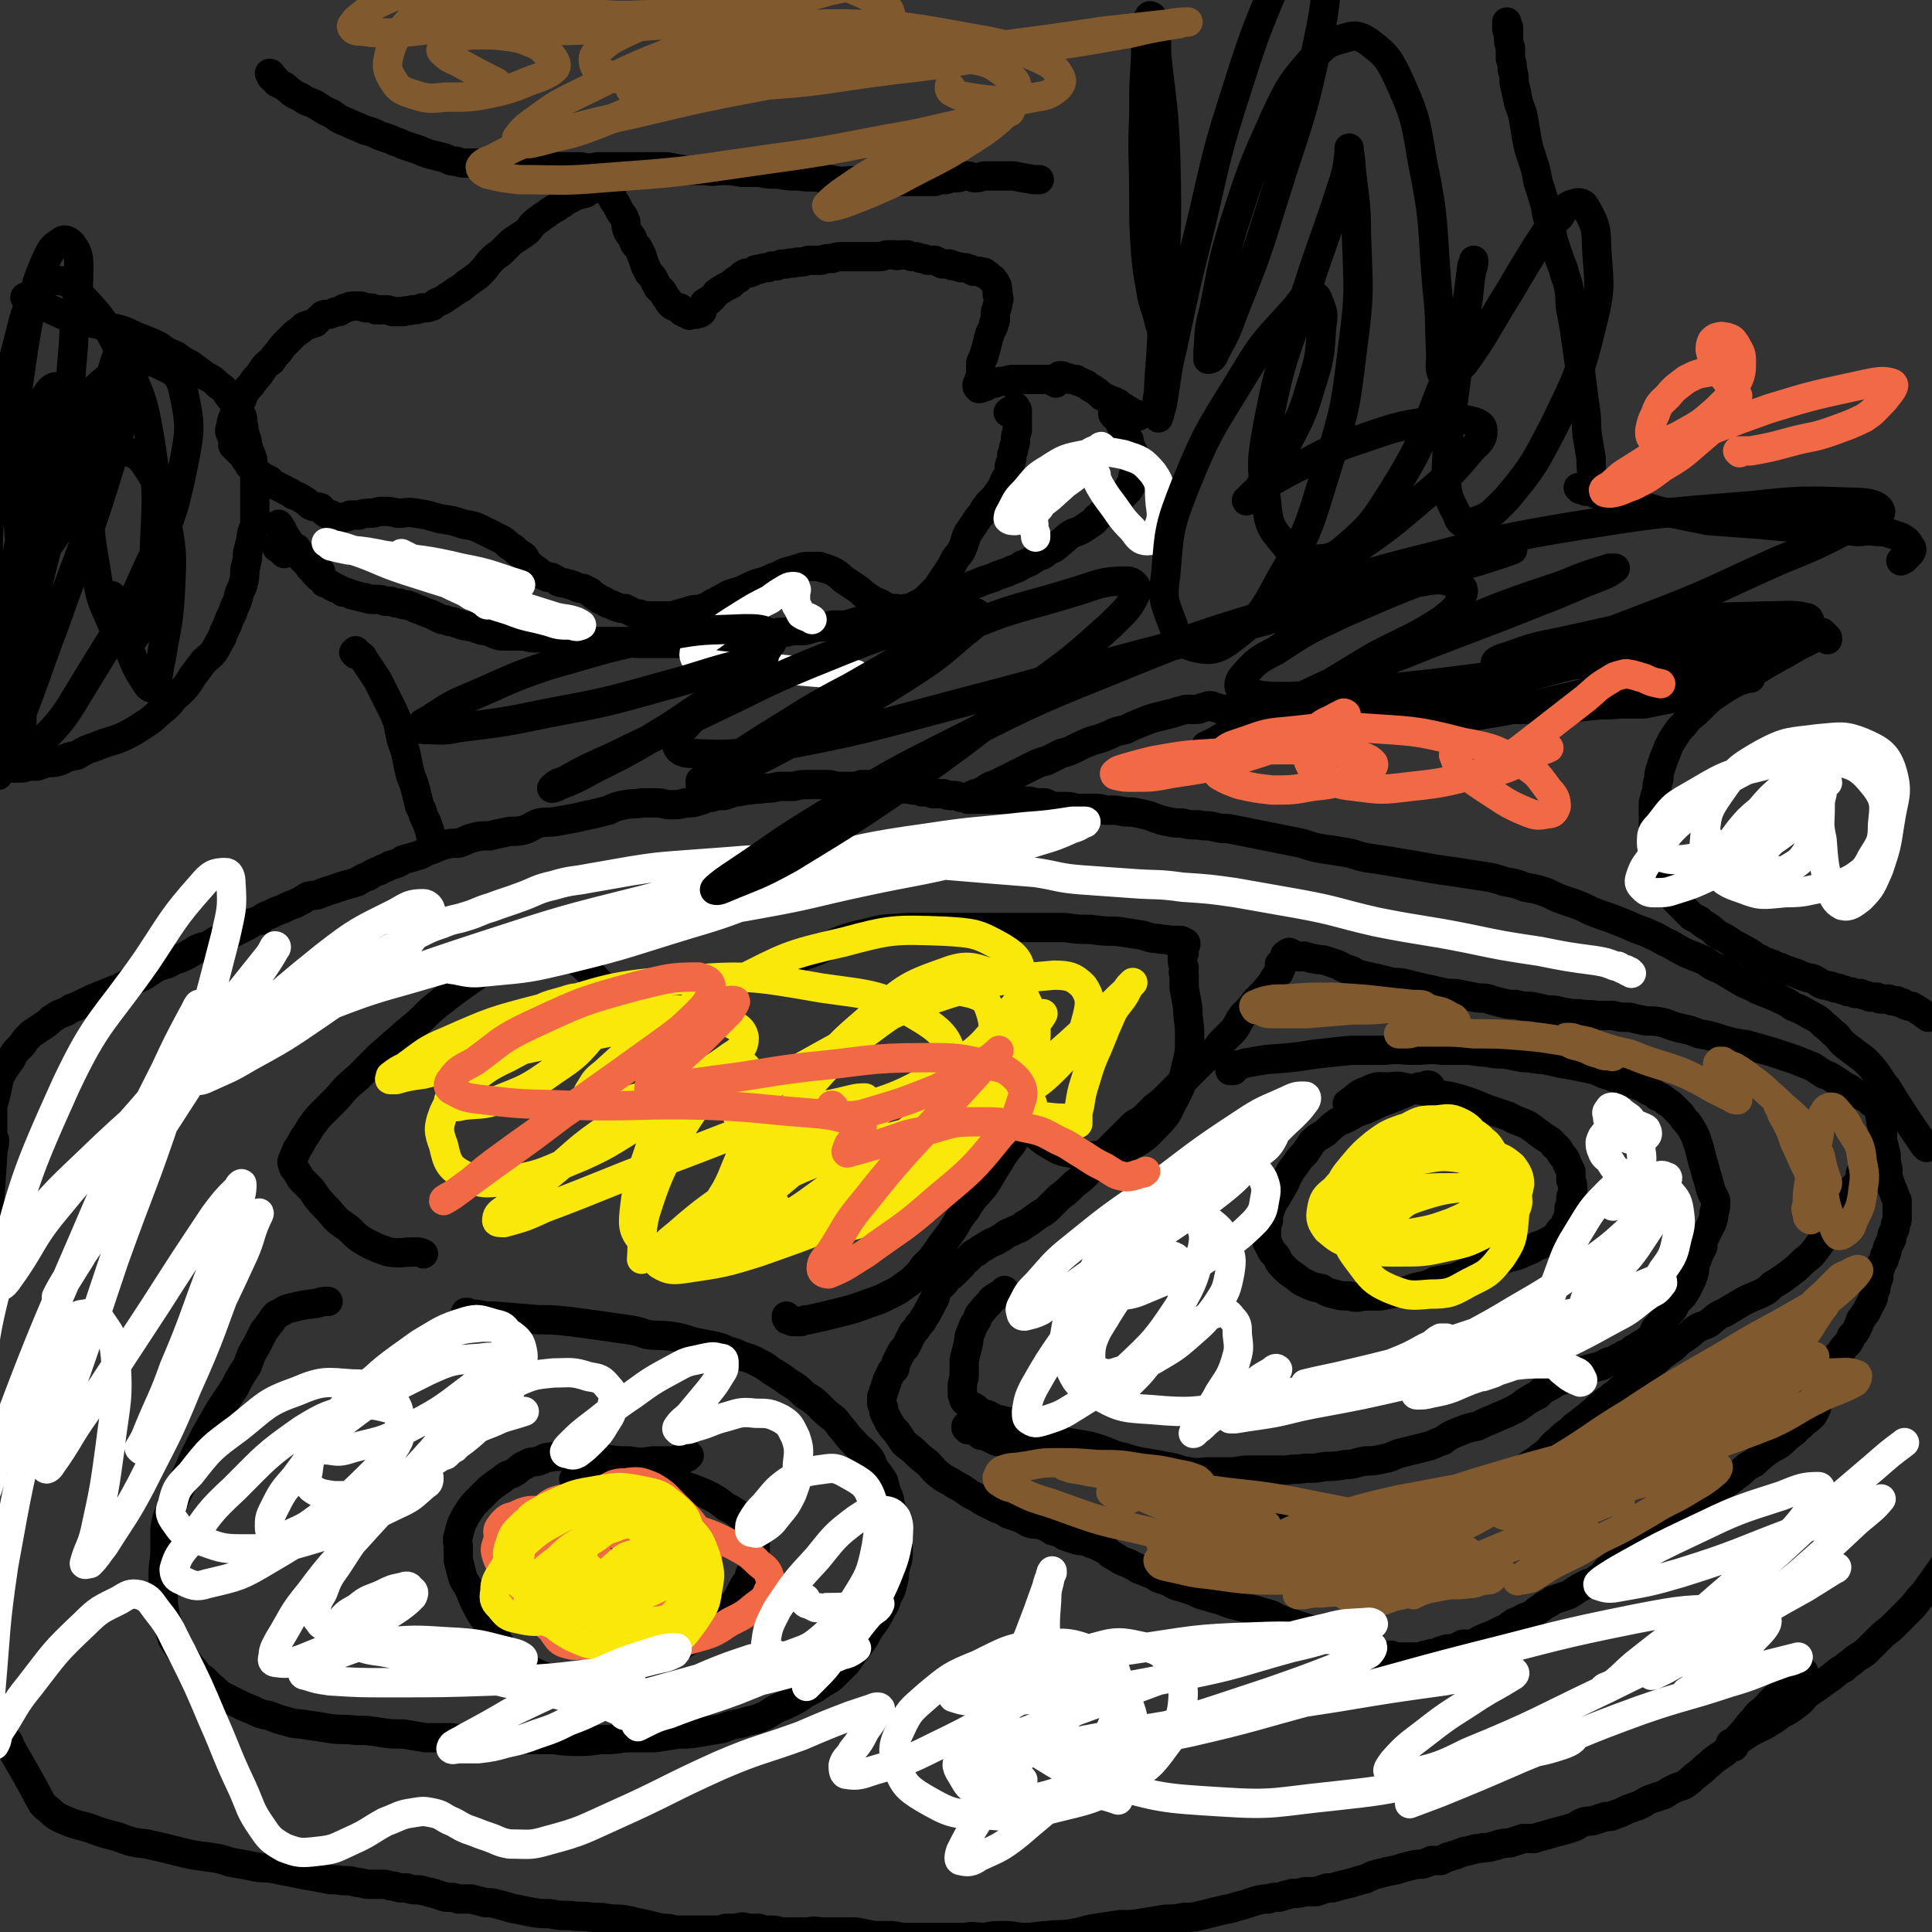
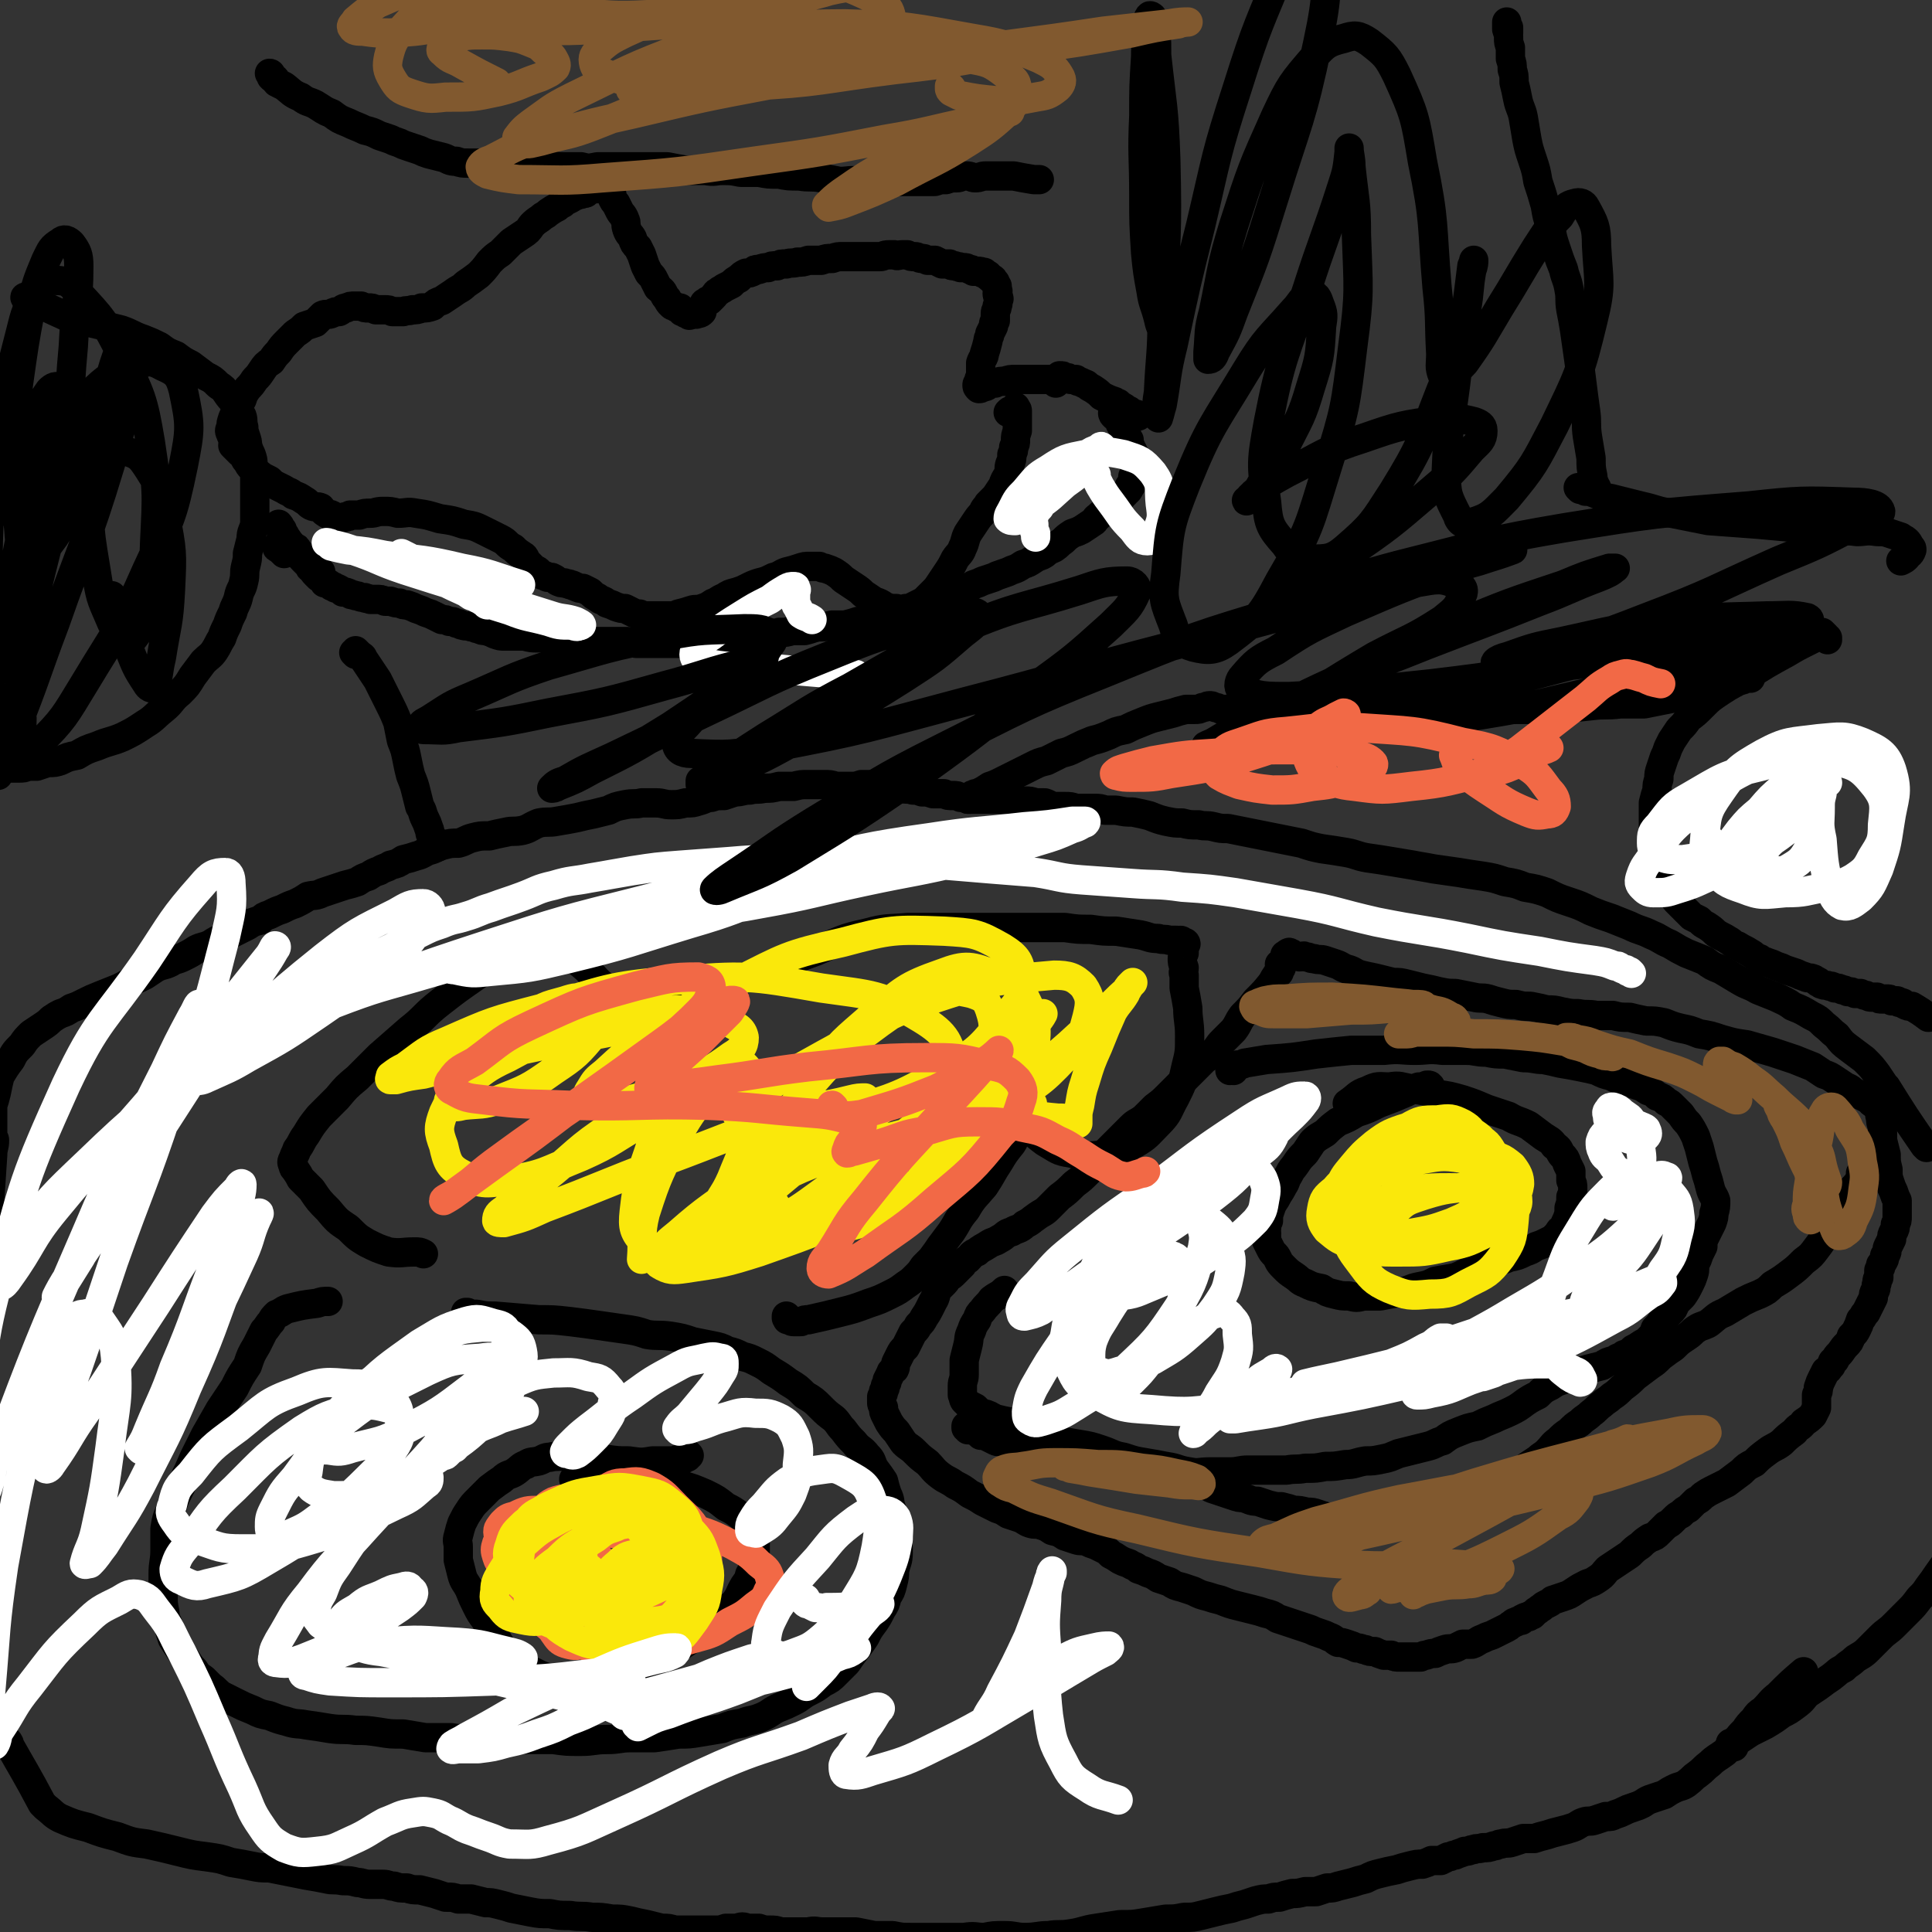
<svg xmlns="http://www.w3.org/2000/svg" viewBox="0 0 1054 1054" version="1.1">
  <rect x="0" y="0" width="1054" height="1054" fill="#333333" stroke="none" />
  <g fill="none" stroke="#000000" stroke-width="16" stroke-linecap="round" stroke-linejoin="round">
    <path d="M946,953c0,0 0,-1 -1,-1 0,0 0,0 -1,0 0,0 0,0 0,0 0,0 0,-1 0,-1 0,0 1,0 1,0 1,0 1,0 1,-1 0,0 0,0 1,0 1,-1 1,-1 2,-1 3,-2 3,-2 6,-4 4,-2 4,-2 8,-4 5,-3 5,-3 9,-6 4,-2 4,-2 8,-5 4,-3 3,-3 6,-6 3,-2 3,-2 6,-4 4,-3 4,-3 7,-5 4,-3 3,-3 7,-5 3,-3 3,-2 6,-5 3,-2 4,-2 7,-5 3,-3 3,-3 7,-7 3,-3 4,-3 7,-6 4,-4 4,-4 8,-8 3,-3 3,-3 6,-7 3,-3 3,-3 5,-6 3,-4 3,-4 5,-7 5,-7 5,-7 10,-15 " />
    <path d="M1051,626c0,-1 0,-1 -1,-1 -11,-16 -11,-16 -21,-32 -1,0 -1,0 -1,-1 -2,-3 -2,-3 -4,-6 -3,-4 -3,-4 -7,-8 -4,-3 -4,-3 -8,-6 -4,-3 -4,-3 -7,-7 -4,-3 -3,-3 -7,-6 -3,-3 -3,-3 -7,-5 -5,-3 -5,-3 -10,-5 -4,-3 -5,-3 -9,-5 -5,-2 -5,-2 -10,-4 -5,-3 -5,-2 -10,-5 -5,-3 -5,-3 -10,-6 -5,-2 -5,-2 -9,-5 -5,-2 -5,-2 -10,-4 -4,-2 -4,-2 -9,-5 -5,-2 -5,-3 -10,-5 -6,-3 -6,-2 -12,-5 -5,-2 -5,-2 -10,-4 -6,-2 -6,-2 -11,-4 -6,-3 -6,-3 -12,-5 -6,-2 -6,-2 -12,-5 -6,-2 -6,-2 -12,-3 -5,-2 -5,-2 -11,-3 -6,-2 -6,-2 -12,-3 -7,-1 -7,-1 -13,-2 -7,-1 -7,-1 -14,-2 -5,-1 -6,-1 -11,-2 -6,-1 -6,-1 -12,-2 -6,-1 -6,-1 -13,-2 -6,-1 -6,-2 -12,-3 -6,-1 -6,-1 -13,-2 -5,-1 -5,-1 -11,-3 -5,-1 -5,-1 -10,-2 -5,-1 -5,-1 -10,-2 -5,-1 -5,-1 -10,-2 -5,-1 -5,-1 -10,-2 -4,0 -4,0 -8,-1 -4,-1 -4,0 -8,-1 -5,0 -5,0 -9,-1 -4,0 -4,0 -9,-1 -4,-1 -4,-1 -9,-3 -4,-1 -4,-1 -9,-2 -4,0 -4,0 -9,-1 -3,0 -3,0 -6,0 -3,-1 -3,-1 -6,-1 -2,0 -2,0 -5,0 -3,0 -3,0 -5,0 -3,-1 -3,-1 -6,-1 -2,0 -2,0 -5,0 -3,0 -3,-1 -6,-2 -3,0 -3,0 -5,0 -3,-1 -3,-1 -6,-1 -3,0 -3,0 -5,-1 -2,0 -2,0 -5,0 -2,0 -2,0 -5,0 -2,0 -2,0 -5,0 -2,0 -2,0 -4,0 -2,0 -2,0 -4,0 -1,0 -1,0 -3,0 -2,-1 -2,-1 -4,-1 -2,-1 -2,-1 -4,-1 -3,0 -3,0 -5,-1 -3,0 -3,0 -6,0 -3,-1 -3,-1 -6,-1 -3,-1 -2,-1 -5,-1 -3,-1 -3,0 -6,-1 -3,0 -3,0 -5,0 -2,-1 -2,-1 -4,-1 -4,-1 -4,-1 -8,-1 -2,0 -2,0 -5,0 -3,1 -3,1 -7,1 -3,0 -3,0 -7,0 -3,-1 -3,-1 -7,-1 -4,0 -4,0 -8,0 -4,0 -4,0 -8,1 -4,0 -4,0 -8,0 -4,1 -4,1 -8,1 -4,1 -4,0 -8,1 -4,0 -4,1 -8,1 -3,1 -3,1 -6,2 -4,0 -4,0 -7,1 -3,0 -3,1 -7,2 -3,1 -3,1 -7,1 -4,1 -4,1 -8,1 -4,0 -4,-1 -8,-1 -4,0 -4,0 -8,0 -4,1 -4,0 -9,1 -5,1 -5,1 -9,3 -4,1 -4,1 -8,2 -5,1 -5,1 -9,2 -5,1 -5,1 -11,2 -5,1 -5,0 -10,1 -5,2 -5,3 -9,4 -5,1 -5,0 -9,1 -5,1 -5,1 -9,2 -5,0 -5,0 -9,1 -4,1 -4,2 -8,3 -4,0 -4,0 -8,1 -4,1 -4,2 -8,3 -3,1 -3,2 -7,3 -3,1 -3,1 -7,2 -3,2 -3,2 -7,3 -3,2 -3,1 -6,3 -3,1 -3,1 -6,3 -3,1 -3,1 -6,3 -3,1 -3,1 -7,2 -3,1 -3,1 -6,2 -3,1 -3,1 -6,2 -4,2 -4,1 -8,2 -3,2 -3,2 -7,4 -3,1 -3,1 -7,3 -3,1 -3,1 -7,3 -3,1 -3,1 -5,3 -4,1 -4,1 -7,3 -4,2 -4,2 -8,4 -3,1 -3,1 -6,3 -3,1 -3,1 -6,3 -4,2 -4,1 -8,3 -3,2 -3,2 -7,4 -4,2 -4,1 -7,3 -4,2 -4,1 -8,3 -3,2 -3,2 -6,4 -4,2 -4,2 -7,3 -3,2 -3,2 -7,4 -5,2 -5,2 -10,4 -5,2 -5,2 -9,4 -4,2 -4,2 -7,3 -3,2 -3,2 -6,3 -2,1 -2,1 -5,3 -2,2 -2,2 -5,4 -3,2 -3,2 -6,4 -3,3 -3,3 -5,6 -4,4 -4,4 -6,8 -3,4 -3,4 -6,9 -1,4 -1,4 -2,9 -1,4 -1,4 -2,7 0,4 0,4 0,7 0,3 0,3 0,5 0,2 0,2 0,4 0,2 1,2 1,3 0,4 -1,4 -1,8 -1,15 -1,15 -2,30 0,6 0,6 0,12 " />
    <path d="M5,951c0,0 -1,-2 -1,-1 9,16 10,17 19,34 1,1 1,1 2,2 4,3 4,4 8,6 7,3 7,3 15,5 8,3 8,3 16,5 8,3 8,3 16,4 9,2 9,2 17,4 8,2 8,2 16,3 7,1 7,1 13,3 6,1 6,1 11,2 5,1 5,1 10,1 5,1 5,1 10,2 5,1 5,1 10,2 6,1 6,1 11,2 4,1 4,0 9,1 4,0 4,0 8,1 3,0 3,1 7,1 3,0 3,0 7,0 3,0 3,1 6,1 3,1 3,1 7,1 3,1 3,1 7,1 4,1 4,1 8,2 3,1 3,1 6,2 4,0 4,0 7,1 4,0 4,0 7,0 4,1 4,1 8,2 3,0 3,0 7,1 4,1 4,1 7,2 5,1 5,1 10,2 5,1 6,1 11,1 5,1 5,1 11,1 6,1 6,0 12,1 5,0 5,0 11,1 5,0 5,0 10,1 4,1 4,1 9,2 4,1 4,1 8,2 4,0 4,0 7,1 4,0 4,0 8,0 2,0 2,0 5,0 3,0 3,0 5,0 3,0 3,0 5,0 2,0 2,0 5,-1 3,0 3,0 6,0 3,-1 3,-1 6,0 3,0 3,0 6,0 3,1 3,1 6,1 3,0 3,0 6,1 3,0 3,0 7,0 4,0 4,0 8,0 4,-1 4,0 8,0 4,0 4,0 9,0 4,0 4,0 9,0 5,1 5,1 10,2 5,0 5,0 10,0 5,1 5,1 10,1 5,0 5,0 10,0 5,0 5,0 10,0 4,0 4,0 9,0 6,-1 6,0 11,0 5,-1 5,-1 11,-1 6,0 6,1 11,1 7,0 7,-1 13,-1 6,-1 6,0 12,-1 7,-1 7,-2 14,-3 6,-1 7,-1 13,-2 7,0 7,0 13,-1 6,-1 6,-1 12,-2 5,0 5,0 10,-1 5,0 5,0 9,-1 4,-1 4,-1 8,-2 4,-1 4,-1 9,-2 3,-1 3,-1 7,-2 3,-1 3,-1 6,-2 4,-1 4,-1 7,-1 3,-1 3,-1 6,-1 3,-1 3,-1 7,-2 3,0 3,0 7,-1 3,0 3,0 6,0 3,-1 3,-1 6,-2 3,0 3,0 6,-1 4,-1 4,-1 8,-2 3,-1 3,-1 7,-2 4,-2 4,-2 8,-3 4,-1 4,-1 9,-2 3,-1 3,-1 7,-2 4,-1 4,-1 7,-1 3,-1 3,-1 5,-2 2,0 3,0 5,0 2,-1 2,-1 4,-2 2,0 2,-1 4,-1 2,-1 3,-1 5,-2 3,0 3,-1 5,-1 2,-1 2,0 5,-1 3,0 3,0 6,-1 2,0 2,-1 4,-1 3,-1 3,0 6,-1 3,-1 3,-1 6,-2 3,0 3,0 6,0 3,-1 3,-1 7,-2 3,-1 3,-1 7,-2 4,-1 4,-1 7,-2 3,-1 3,-2 6,-3 3,-1 3,0 6,-1 3,-1 3,-1 6,-2 3,0 3,0 5,-1 3,-1 3,-1 5,-2 2,-1 2,-1 5,-2 3,-1 3,-1 5,-2 3,-2 3,-2 6,-3 3,-1 3,-1 6,-2 3,-2 3,-2 5,-3 4,-2 4,-1 7,-3 4,-3 3,-3 6,-5 4,-3 3,-3 7,-6 3,-3 4,-3 8,-6 3,-3 3,-3 6,-6 2,-3 2,-3 5,-6 2,-3 2,-3 5,-6 2,-3 2,-3 5,-5 4,-4 4,-5 8,-8 7,-7 7,-7 14,-13 " />
    <path d="M997,349c0,0 0,0 -1,-1 0,0 1,0 1,0 0,0 0,0 -1,0 0,-1 0,-1 0,-1 -1,-1 -1,-1 -1,-1 0,0 0,0 0,0 0,0 0,0 -1,-1 0,0 0,0 0,0 0,1 0,1 -1,1 0,0 0,0 -1,0 -1,1 -1,1 -2,2 -2,1 -2,1 -4,2 -6,3 -6,3 -11,6 -11,6 -11,6 -22,13 -7,4 -8,4 -14,8 -6,4 -6,4 -10,8 -4,4 -4,4 -8,7 -2,3 -2,3 -5,6 -2,3 -2,3 -4,6 -1,2 -1,2 -2,4 -1,3 -1,3 -2,5 -1,3 -1,3 -2,6 -1,3 -1,3 -1,6 -1,3 -1,3 -1,6 -1,3 -1,3 -2,7 0,4 0,4 0,7 0,4 0,4 0,7 1,3 1,3 1,5 0,3 0,3 -1,6 0,2 0,2 0,4 1,2 0,2 1,3 0,2 1,2 1,4 1,1 1,2 2,3 0,2 0,2 1,4 0,1 1,1 2,2 0,2 0,2 1,3 2,2 2,2 3,3 1,2 1,2 2,3 2,2 2,2 4,4 2,2 2,2 4,4 2,1 2,1 4,2 2,2 2,2 4,3 3,2 3,2 5,4 3,2 4,2 7,4 2,1 2,2 5,3 3,2 4,2 7,4 2,1 2,2 5,3 2,2 2,1 4,2 3,1 3,1 5,2 3,1 3,1 5,2 3,1 3,1 6,2 2,1 2,1 5,2 2,1 2,0 4,1 1,0 1,1 2,1 1,1 1,0 1,1 1,0 1,1 2,1 2,1 2,0 4,1 2,0 1,0 3,1 2,0 2,0 4,1 1,0 1,0 3,1 2,0 2,0 4,1 2,0 2,0 3,0 2,1 2,1 3,1 2,1 2,1 3,1 2,0 2,0 3,0 1,1 1,1 3,1 1,0 1,0 2,0 2,0 2,0 3,1 1,0 1,0 2,0 1,0 1,0 1,0 1,1 1,1 2,1 1,0 1,0 2,1 2,1 2,1 4,1 5,3 5,3 9,6 " />
    <path d="M496,343c-1,0 -1,-1 -1,-1 0,0 0,1 1,1 0,0 0,-1 0,-1 0,0 0,0 0,0 0,-1 0,-1 0,-1 0,-1 1,-1 1,-1 0,-1 1,-1 1,-1 1,0 0,0 1,-1 1,-1 1,0 2,-1 4,-3 5,-3 9,-5 4,-3 4,-3 9,-5 3,-2 3,-2 6,-4 3,-2 3,-2 6,-4 3,-1 3,-1 5,-2 3,-1 3,-1 6,-2 2,-1 2,-1 5,-2 3,-1 3,-1 5,-2 3,-1 3,-1 6,-3 3,-1 3,-1 6,-3 3,-2 3,-1 6,-3 2,-2 3,-2 5,-3 3,-2 2,-2 5,-4 2,-2 2,-2 5,-4 3,-1 3,-1 5,-2 3,-2 3,-2 6,-4 2,-1 1,-2 3,-3 2,-2 2,-2 4,-3 1,-1 2,-1 3,-2 2,-2 2,-2 3,-3 1,-2 2,-1 3,-3 1,-1 1,-1 2,-2 0,-1 1,-1 1,-1 1,-1 1,-1 1,-2 0,-1 0,-1 1,-1 0,-1 0,-1 0,-1 1,-1 1,-1 1,-2 0,-1 0,-1 0,-2 1,-1 1,-1 1,-2 0,0 0,0 0,0 1,-1 1,-1 1,-2 0,-1 0,-1 0,-1 0,-1 0,-1 0,-2 0,-1 0,-1 0,-2 0,0 0,0 -1,-1 0,-1 0,-1 0,-2 -1,-1 -1,-1 -1,-2 -1,-1 -1,-1 -1,-2 -1,-1 0,-1 -1,-2 0,-1 0,-1 0,-2 -1,-1 -1,-1 -1,-2 -1,-1 -1,-1 -1,-3 -1,-1 -1,-1 -2,-2 0,-1 0,-1 -1,-2 0,-2 0,-2 -1,-3 -1,-1 -1,-1 -1,-2 0,-1 -1,-1 -1,-1 0,-1 1,-1 0,-1 0,0 -1,0 -1,1 0,1 0,1 1,2 0,0 0,0 0,0 " />
    <path d="M502,333c0,0 -1,-1 -1,-1 0,0 0,1 0,1 0,1 0,1 0,1 -1,0 -1,0 -2,0 0,0 0,0 -1,1 -1,0 -1,0 -2,0 -2,0 -2,0 -4,0 -5,1 -5,1 -10,2 -3,1 -3,1 -7,1 -3,1 -3,1 -7,1 -3,1 -3,1 -7,2 -4,0 -4,0 -7,0 -4,1 -4,1 -8,1 -4,1 -3,1 -7,2 -3,0 -3,0 -7,0 -3,1 -3,1 -7,1 -3,1 -3,0 -7,1 -3,0 -3,1 -6,1 -4,1 -4,0 -7,1 -4,0 -4,1 -7,1 -4,1 -4,1 -8,1 -4,0 -4,0 -7,1 -4,0 -4,0 -7,0 -4,0 -4,0 -7,0 -4,0 -4,0 -7,0 -4,0 -4,0 -7,0 -4,0 -4,0 -8,0 -3,-1 -3,-1 -7,-1 -3,0 -3,0 -7,0 -3,0 -3,0 -7,0 -4,0 -4,0 -7,0 -4,0 -4,0 -7,-1 -3,0 -3,0 -6,0 -3,0 -3,-1 -6,-1 -4,0 -4,0 -7,0 -3,0 -3,0 -7,-1 -3,0 -3,0 -6,0 -2,0 -2,0 -5,0 -2,0 -2,0 -5,-1 -2,-1 -2,-1 -5,-2 -2,0 -2,0 -4,-1 -2,0 -2,-1 -4,-1 -2,-1 -2,0 -5,-1 -1,0 -1,-1 -3,-1 -2,-1 -2,-1 -4,-1 -2,-1 -2,-1 -4,-1 -2,-1 -2,-1 -4,-2 -2,-1 -2,-1 -5,-2 -2,-1 -2,-1 -5,-2 -2,-1 -2,-1 -5,-2 -2,0 -2,0 -4,-1 -2,0 -2,0 -5,-1 -1,0 -1,0 -3,0 -2,-1 -2,-1 -5,-1 -1,0 -1,0 -3,0 -2,-1 -2,0 -3,-1 -3,0 -3,-1 -5,-1 -2,-1 -2,0 -3,-1 -2,-1 -2,-1 -4,-1 -1,-1 -1,-1 -3,-2 -1,0 -1,0 -2,-1 -1,0 -1,0 -2,-1 -1,-1 -2,-1 -3,-1 -1,-2 -1,-2 -3,-3 -1,-1 -1,-1 -2,-2 -1,-1 -1,-1 -1,-3 -1,-1 -1,-1 -3,-3 -1,-1 -1,-1 -2,-3 -1,-1 -1,-1 -2,-2 -1,-1 -1,-1 -2,-2 0,-1 0,-1 -1,-1 -1,-1 -1,-1 -2,-2 -1,0 -1,0 -2,0 -1,0 -1,0 -1,0 -1,0 -1,0 -2,0 0,0 0,1 -1,1 0,0 0,0 -1,0 0,0 0,1 0,1 -1,0 -1,0 -1,-1 0,0 0,0 0,0 1,0 1,0 1,1 1,1 1,1 2,2 1,0 1,0 1,1 " />
    <path d="M621,227c-1,0 -1,0 -1,-1 -1,0 -2,0 -2,0 -1,-1 -1,-1 -2,-2 -1,0 -1,0 -2,-1 -1,-1 -1,-1 -2,-1 -1,-1 -1,-1 -2,-2 -1,0 -1,0 -2,-1 -3,-1 -3,-1 -7,-3 -2,-2 -2,-2 -5,-4 -2,-1 -2,-1 -3,-2 -1,-1 -1,0 -2,-1 -1,0 -1,-1 -3,-1 0,0 0,0 -1,-1 -1,0 0,0 -1,0 -1,0 -1,0 -2,0 -1,-1 -1,-1 -3,-1 -1,-1 -1,-1 -3,-1 " />
    <path d="M576,209c0,0 -1,-1 -1,-1 0,0 1,0 1,0 1,0 1,-1 1,-1 0,0 0,0 -1,0 0,-1 0,0 -1,0 0,0 0,0 -1,0 -1,0 -1,0 -1,0 -1,0 -1,0 -2,0 -5,0 -5,0 -9,0 -4,0 -4,0 -8,0 -3,0 -3,0 -6,1 -2,0 -3,0 -5,1 -2,0 -2,0 -4,1 -1,1 -1,1 -3,1 -1,1 -1,1 -2,1 0,0 0,0 0,0 -1,-1 -1,-1 -1,-2 0,-1 1,-1 1,-2 0,-1 0,-1 1,-3 0,-1 0,-1 0,-3 0,-2 0,-2 0,-4 1,-3 2,-3 2,-5 1,-3 1,-3 2,-7 0,-2 1,-2 1,-4 1,-2 1,-2 2,-4 0,-2 0,-2 1,-3 0,-2 0,-2 0,-4 0,-2 1,-2 1,-4 1,-2 0,-2 1,-4 0,-1 -1,-1 -1,-3 0,-1 1,-1 0,-2 0,-1 0,-1 0,-2 -1,-1 -1,-1 -1,-2 -1,0 -1,-1 -1,-1 0,-1 -1,-1 -1,-1 -1,0 -1,-1 -1,-1 -1,0 -1,0 -1,-1 -1,0 -1,-1 -2,-1 0,-1 0,0 -1,0 -1,-1 -1,-1 -2,-1 -1,0 -1,0 -3,0 -1,-1 -1,-1 -2,-1 -2,-1 -2,-1 -3,-1 -1,0 -1,0 -2,0 -1,-1 -1,0 -3,-1 -2,0 -2,0 -3,-1 -2,0 -2,0 -4,0 -2,-1 -2,-1 -4,-2 -2,0 -2,0 -4,0 -2,-1 -2,-1 -3,-1 -2,0 -2,-1 -4,-1 -2,0 -2,0 -4,-1 -2,0 -2,0 -3,0 -2,0 -2,1 -4,0 -2,0 -2,0 -3,0 -3,0 -3,1 -5,1 -3,0 -3,0 -5,0 -3,0 -3,0 -5,0 -2,0 -2,0 -5,0 -2,0 -2,0 -5,0 -3,0 -3,0 -6,1 -3,0 -3,0 -6,1 -3,0 -3,0 -7,0 -3,1 -3,1 -6,1 -3,1 -3,0 -6,1 -3,0 -3,0 -5,1 -3,0 -3,0 -5,1 -2,0 -2,0 -5,1 -2,0 -2,0 -3,1 -2,1 -2,1 -4,1 -2,1 -2,1 -4,3 -2,1 -2,1 -4,3 -2,1 -2,1 -4,2 -1,1 -2,1 -3,2 -2,1 -1,1 -3,3 -1,1 -1,1 -2,2 -1,0 -1,0 -2,1 -1,0 -1,1 -1,1 0,1 0,1 -1,2 0,1 0,1 0,2 -1,1 -1,1 -3,1 0,1 -1,0 -1,0 -1,0 -1,0 -1,0 -1,0 -1,1 -2,1 0,-1 0,-1 -1,-1 -1,0 -1,0 -1,0 -1,-1 -1,-1 -2,-1 0,-1 0,-1 -1,-2 -2,0 -2,0 -3,-1 -1,0 -1,0 -2,-1 -1,-1 -1,-1 -2,-3 -1,-1 -1,-1 -2,-3 -1,-2 -2,-2 -3,-3 -1,-2 -1,-2 -2,-4 -1,-2 -1,-2 -3,-4 -1,-2 -1,-2 -2,-4 -1,-3 -1,-3 -2,-6 -1,-2 -1,-2 -2,-4 -2,-2 -2,-2 -3,-5 -1,-2 -2,-2 -3,-5 -1,-3 0,-3 -1,-5 -1,-3 -2,-3 -3,-5 -1,-2 -1,-2 -2,-4 -1,-1 -1,-1 -2,-3 0,-1 0,-2 -1,-3 0,-1 0,-1 0,-1 -1,-1 -1,-1 -2,-2 0,-1 0,-1 -1,-1 0,0 0,0 0,1 -1,0 -1,0 -2,0 -1,0 -1,0 -2,0 -1,0 -1,0 -1,1 -2,0 -2,0 -3,0 -1,1 -1,1 -2,2 -1,1 -1,0 -3,1 -2,0 -2,1 -4,1 -1,1 -1,1 -3,2 -2,0 -2,1 -3,2 -2,1 -2,1 -3,2 -2,1 -2,1 -5,3 -2,2 -2,1 -4,3 -3,2 -3,2 -5,4 -2,3 -2,3 -5,5 -3,2 -3,2 -6,4 -3,3 -3,3 -6,6 -3,2 -3,2 -6,5 -3,4 -3,4 -6,7 -4,3 -4,3 -7,5 -3,3 -3,2 -7,5 -3,2 -3,2 -6,4 -3,1 -3,1 -5,3 -3,1 -3,1 -6,1 -2,1 -3,1 -5,1 -3,1 -3,0 -5,1 -3,0 -3,0 -6,0 -2,-1 -2,-1 -4,-1 -3,0 -3,0 -5,0 -2,-1 -2,-1 -4,-1 -2,0 -2,0 -4,-1 -2,0 -2,0 -3,0 -3,0 -3,0 -5,1 -2,0 -2,1 -4,2 -2,0 -2,0 -4,1 -2,1 -3,0 -5,1 -2,2 -2,2 -4,4 -3,1 -3,1 -6,2 -2,2 -2,2 -5,4 -2,2 -2,2 -4,4 -3,3 -3,3 -5,6 -2,2 -2,2 -4,5 -3,2 -3,2 -5,5 -2,3 -2,3 -4,5 -2,3 -2,3 -4,5 -2,3 -2,3 -3,6 -2,2 -2,2 -3,5 -1,3 -1,3 -2,5 -1,3 -1,3 -1,5 -1,2 -1,2 0,4 0,1 1,1 1,2 1,2 0,2 0,4 1,1 1,1 2,2 1,1 1,1 2,2 2,1 1,1 2,2 1,2 1,2 2,3 1,2 1,2 2,3 2,2 2,2 3,3 2,1 2,1 3,2 2,1 2,1 4,2 2,2 2,2 4,3 2,1 2,1 4,2 3,2 3,1 5,3 3,1 3,1 6,3 2,1 2,2 4,3 2,1 3,0 5,1 1,1 1,2 3,3 1,1 1,0 3,1 0,1 0,1 1,2 1,0 1,0 1,0 0,0 0,0 1,1 0,0 0,0 0,0 2,-1 2,-1 4,-2 2,0 2,0 3,-1 3,0 3,0 5,0 3,-1 3,-1 6,-1 3,0 3,-1 7,-1 4,0 4,0 8,1 5,0 5,-1 10,0 7,1 6,1 13,3 7,1 7,1 13,3 6,1 6,1 12,4 4,2 4,2 8,4 4,2 3,3 7,5 2,2 2,2 5,4 2,1 1,2 3,4 1,1 1,1 2,2 1,1 1,1 2,2 1,0 1,0 2,1 1,1 1,1 1,1 1,1 1,1 2,1 1,0 1,1 2,1 1,0 1,0 2,0 2,1 2,1 3,2 2,1 2,1 4,1 2,1 2,0 3,1 2,0 2,1 3,1 2,1 2,1 4,1 2,1 2,1 4,2 2,2 2,2 4,3 2,2 3,1 5,3 3,1 3,1 5,2 3,1 3,1 5,1 2,1 2,1 4,2 2,1 2,1 4,1 2,1 2,1 5,1 2,0 2,0 5,0 3,0 3,0 6,0 3,0 3,0 5,-1 4,-1 4,-1 7,-2 3,-1 3,0 6,-1 3,-1 3,-1 6,-3 3,-1 3,-2 6,-3 3,-2 3,-2 7,-3 3,-1 3,-1 5,-2 4,-2 4,-2 7,-3 4,-1 4,-1 8,-3 4,-1 4,-2 7,-3 4,-1 4,-1 7,-2 3,-1 3,-1 6,-1 2,0 2,0 5,0 2,1 2,1 3,1 3,1 3,1 5,2 3,2 3,2 5,4 3,2 3,2 6,4 3,2 3,2 5,4 3,2 3,2 6,4 3,1 3,1 6,3 3,1 3,1 6,1 2,1 2,1 5,0 2,0 2,0 4,-1 2,-1 2,-1 4,-2 2,-1 2,-1 3,-2 2,-2 2,-2 4,-4 2,-2 2,-2 4,-5 2,-3 2,-3 4,-6 2,-3 2,-3 4,-7 2,-3 3,-3 4,-6 2,-4 1,-4 3,-8 2,-3 2,-3 4,-6 2,-3 2,-3 4,-5 1,-3 2,-3 3,-5 2,-2 2,-2 4,-4 2,-3 2,-3 4,-6 1,-3 1,-3 3,-6 1,-3 0,-3 1,-6 1,-2 1,-2 1,-5 1,-2 1,-2 1,-4 1,-2 1,-2 1,-4 0,-2 0,-2 1,-5 0,-1 0,-1 0,-3 0,-1 0,-1 0,-3 0,0 0,0 0,-1 0,-1 0,-1 0,-2 0,0 0,0 0,-1 0,-1 0,-1 0,-1 0,-1 -1,-1 -1,-1 0,0 0,-1 0,-1 -1,1 0,1 -1,1 -1,1 -1,1 -1,1 -1,0 -1,0 -2,1 " />
    <path d="M175,312c0,0 -1,-1 -1,-1 0,0 0,0 0,0 0,1 0,1 -1,1 0,0 0,0 0,0 -1,0 -1,0 -2,-1 0,0 0,0 -1,-1 -1,0 -1,0 -1,-1 -1,-1 -1,-1 -2,-2 -3,-3 -3,-3 -6,-7 -3,-3 -2,-3 -5,-7 -1,-2 -1,-2 -3,-4 0,-1 0,-1 -1,-2 0,0 0,-1 0,-1 1,1 1,2 2,3 0,0 0,0 0,0 " />
    <path d="M15,163c-1,0 -2,-1 -1,-1 10,5 12,6 23,11 2,0 2,0 4,0 4,1 4,1 8,3 9,2 9,2 17,4 6,2 6,3 12,5 5,2 5,2 9,4 4,3 4,3 9,5 4,3 4,3 8,5 4,3 4,3 8,6 4,2 4,2 7,5 3,2 3,2 5,5 2,3 3,3 4,6 2,3 2,3 4,6 1,3 0,3 1,6 0,2 0,2 1,5 1,3 1,3 1,5 1,3 1,3 2,5 1,3 1,3 1,5 1,3 0,3 1,6 0,3 0,3 0,6 0,4 0,4 0,7 0,3 0,3 0,6 0,4 0,4 0,8 -1,4 -2,4 -2,8 -1,4 -1,4 -2,8 0,3 0,3 -1,7 -1,4 0,4 -1,8 -1,5 -2,4 -3,9 -1,4 -2,4 -3,8 -2,4 -2,4 -3,7 -2,4 -2,4 -3,7 -2,3 -2,4 -4,7 -2,3 -3,3 -6,6 -3,4 -3,4 -6,8 -3,5 -3,5 -7,9 -5,4 -4,5 -9,9 -5,4 -5,5 -10,8 -6,4 -6,4 -12,7 -7,3 -7,2 -14,5 -6,2 -6,2 -11,5 -5,1 -5,1 -9,3 -3,1 -3,1 -7,1 -3,1 -3,1 -6,2 -2,0 -2,0 -5,0 -2,1 -2,1 -5,1 -3,0 -3,0 -6,0 -2,1 -2,1 -5,1 -1,0 -1,0 -2,1 0,0 0,0 0,0 1,0 1,0 1,0 1,0 0,1 1,1 0,0 0,0 0,1 0,0 0,0 0,0 0,0 0,0 0,0 -1,0 -1,-1 -1,-1 " />
    <path d="M148,41c0,0 0,-1 -1,-1 0,0 1,1 1,1 0,0 0,0 0,0 0,1 0,1 0,1 1,1 1,1 2,1 1,1 0,1 1,2 2,1 2,1 4,2 4,3 4,4 9,6 4,3 4,2 8,4 5,3 4,3 9,5 4,3 4,3 9,5 4,2 5,2 9,4 4,1 4,1 8,3 3,1 3,1 6,2 2,1 2,1 5,2 2,1 2,1 5,2 3,1 3,1 6,2 2,1 2,1 5,2 4,1 4,1 8,2 3,1 3,2 7,2 3,1 3,1 7,1 3,0 3,0 7,0 4,0 4,1 8,1 3,0 3,-1 7,0 4,0 4,0 9,0 4,0 4,0 9,0 6,0 6,1 11,1 5,0 5,0 10,0 4,1 4,1 9,0 5,0 5,0 9,0 5,0 5,0 10,0 4,0 4,0 9,0 5,0 5,0 10,0 5,1 5,1 11,2 5,0 5,0 10,0 5,1 5,0 9,0 5,0 5,0 10,1 5,0 5,0 10,0 5,1 5,1 11,1 5,1 5,1 11,1 6,1 6,0 12,1 5,1 5,1 10,2 5,0 6,-1 11,0 5,0 5,0 10,0 5,0 5,0 10,0 5,0 5,0 9,0 3,0 3,0 6,0 3,0 3,0 6,0 3,-1 3,-1 6,-1 3,-1 3,-1 6,-1 2,0 2,-1 5,-1 3,0 3,1 5,1 3,0 3,-1 6,-1 4,0 4,0 7,0 4,0 4,0 8,0 5,1 5,1 11,2 1,0 1,0 3,0 " />
    <path d="M872,269c0,0 0,-1 -1,-1 0,0 0,0 0,0 0,-1 0,-1 0,-1 0,0 0,0 0,-1 0,0 -1,0 -1,0 0,-1 0,-1 0,-2 -1,-2 -1,-2 -1,-4 -1,-5 -1,-5 -1,-10 -1,-6 -1,-6 -2,-12 -1,-7 0,-7 -1,-14 -1,-7 -1,-7 -2,-15 -1,-8 -1,-8 -2,-15 -1,-7 -1,-7 -2,-14 -1,-6 -1,-6 -2,-11 -1,-6 0,-6 -1,-11 -1,-6 -2,-6 -3,-11 -2,-5 -2,-5 -4,-11 -2,-6 -2,-6 -3,-12 -2,-6 -2,-6 -3,-12 -2,-7 -2,-7 -4,-13 -1,-6 -1,-6 -3,-12 -2,-6 -2,-6 -3,-11 -1,-6 -1,-6 -2,-12 -1,-5 -2,-5 -3,-10 -1,-5 -1,-5 -2,-9 0,-4 0,-4 -1,-7 0,-3 0,-3 -1,-6 0,-3 0,-3 0,-6 -1,-3 -1,-3 -1,-5 0,-2 0,-2 -1,-5 0,-1 0,-1 0,-3 0,0 0,-1 0,-1 0,1 0,2 1,3 0,2 0,2 0,3 " />
    <path d="M862,267c0,0 -1,-1 -1,-1 0,0 0,0 0,0 0,0 0,0 1,0 0,0 0,0 1,1 1,0 1,0 2,1 1,0 1,0 2,0 6,2 6,3 12,4 8,2 8,2 16,4 9,2 9,3 17,4 10,2 10,2 20,4 13,1 13,1 27,2 11,1 11,1 22,2 8,1 8,1 17,1 8,1 8,0 15,1 5,0 5,-1 11,0 4,0 4,0 7,1 3,1 3,1 6,2 1,1 2,1 3,2 1,1 1,1 2,3 1,1 1,1 1,2 -1,3 -2,2 -3,4 -1,1 -1,1 -3,2 " />
    <path d="M955,370c0,0 0,-1 -1,-1 0,0 1,0 1,0 0,0 0,0 0,0 -1,0 -1,0 -2,1 0,0 0,0 -1,0 -1,1 -1,1 -3,1 -5,2 -5,1 -11,3 -5,1 -5,2 -11,3 -5,2 -5,2 -10,3 -5,1 -5,1 -10,2 -5,1 -5,1 -10,2 -7,0 -7,0 -13,0 -8,1 -8,0 -16,1 -9,1 -9,1 -18,1 -8,1 -8,1 -17,1 -10,0 -10,0 -19,0 -10,0 -10,0 -21,0 -9,0 -9,0 -19,0 -10,0 -10,0 -20,0 -9,-1 -9,-1 -17,-2 -8,0 -8,0 -15,0 -6,0 -6,0 -12,1 -5,0 -5,0 -10,0 -4,0 -4,0 -8,0 -3,0 -3,0 -6,0 -3,-1 -3,-1 -5,0 -2,0 -2,0 -4,0 -2,1 -2,0 -4,1 -2,0 -2,0 -4,0 -2,0 -2,0 -3,0 -2,-1 -2,-1 -3,-1 -2,-1 -2,-1 -3,-1 -2,0 -2,1 -4,1 -2,1 -2,1 -4,1 -3,0 -3,0 -5,0 -4,1 -4,1 -7,2 -4,1 -4,1 -8,2 -4,1 -4,1 -9,3 -5,2 -5,2 -9,4 -5,1 -5,1 -9,3 -5,2 -5,2 -9,3 -5,2 -5,2 -9,4 -4,2 -4,2 -8,3 -4,2 -4,2 -8,4 -4,1 -4,1 -8,3 -4,2 -4,2 -8,4 -4,2 -4,2 -8,4 -4,2 -4,2 -7,3 -3,2 -3,2 -5,3 -2,1 -2,1 -3,1 -1,1 -1,0 -2,1 -1,1 -1,1 -1,2 -1,0 -1,0 -1,0 0,0 0,-1 1,-1 0,-1 0,0 1,-1 " />
    <path d="M194,357c0,0 -1,-1 -1,-1 0,0 0,0 0,0 1,0 1,0 1,-1 0,0 0,0 0,0 1,1 1,1 2,2 1,1 2,1 2,2 4,6 4,6 8,12 3,6 3,6 6,12 3,6 3,6 5,11 1,5 1,5 2,10 2,5 2,5 3,10 1,5 1,5 2,9 2,5 2,5 3,9 1,4 1,4 2,8 2,3 1,3 3,7 1,2 1,2 2,5 1,2 0,3 2,5 1,3 1,3 3,5 " />
    <path d="M699,527c0,0 -1,-1 -1,-1 0,0 0,0 1,1 0,0 0,0 0,1 -1,1 -1,1 -1,2 0,0 0,1 -1,1 -2,3 -2,3 -3,5 -4,5 -4,5 -9,10 -3,4 -3,4 -7,8 -3,4 -2,4 -5,8 -3,3 -3,3 -6,6 -3,3 -2,3 -5,6 -2,3 -3,2 -6,5 -3,3 -3,3 -6,6 -3,3 -3,3 -7,7 -3,3 -3,3 -6,6 -3,3 -3,3 -7,6 -3,3 -3,3 -6,6 -4,3 -4,2 -7,5 -4,4 -4,4 -8,8 -4,4 -4,4 -8,8 -3,4 -3,4 -7,8 -4,4 -4,4 -8,7 -4,4 -4,4 -8,7 -3,3 -3,3 -6,6 -3,3 -3,2 -7,5 -3,2 -2,2 -6,4 -3,3 -4,2 -7,4 -4,1 -3,2 -7,4 -3,2 -3,1 -6,3 -3,2 -4,2 -6,4 -3,1 -3,2 -5,4 -2,1 -2,1 -3,3 -2,2 -2,2 -4,4 -2,2 -2,2 -4,3 -1,2 -1,2 -3,4 -1,1 -1,1 -2,2 -2,3 -1,4 -3,7 -1,2 -1,2 -2,4 -1,2 -1,2 -3,5 -1,2 -1,2 -3,4 -1,2 -1,2 -3,4 -1,2 -1,2 -2,4 -1,2 -1,2 -2,4 -2,2 -2,2 -3,4 -1,2 -1,2 -2,4 -1,2 0,2 -1,4 -1,1 -2,1 -2,2 -1,2 -1,2 -2,4 0,1 0,1 -1,3 0,1 0,1 -1,3 0,1 0,1 -1,3 0,1 0,1 0,3 0,1 0,1 1,3 0,2 0,2 1,4 1,2 1,2 2,4 2,3 2,3 4,5 2,3 2,3 4,6 3,3 3,2 6,5 3,3 3,3 7,6 3,3 3,4 7,7 4,3 4,2 8,5 4,2 4,2 8,5 4,2 4,2 7,4 4,2 4,2 8,4 3,1 3,1 6,3 3,1 3,1 6,2 3,1 3,2 6,3 3,1 3,0 6,1 3,1 3,1 6,3 4,1 4,1 7,3 3,1 3,1 6,2 3,1 3,0 6,1 2,1 2,1 5,2 2,1 2,1 4,2 2,1 2,1 4,3 2,1 2,1 5,3 2,1 2,1 5,2 3,2 3,1 5,3 3,1 3,1 5,2 3,1 3,1 6,3 3,1 3,1 6,2 3,2 3,2 7,3 3,1 3,1 6,2 4,2 4,2 8,3 3,1 3,1 7,2 5,2 5,2 9,3 4,1 4,1 8,2 4,1 4,1 7,2 4,1 4,1 7,3 3,1 3,1 6,2 3,1 3,1 6,2 3,1 3,1 6,2 2,1 2,1 5,2 3,1 3,1 5,2 3,1 3,2 5,3 2,0 2,0 5,1 3,1 3,1 5,2 3,0 3,1 5,1 2,1 2,1 5,1 2,1 2,1 5,2 2,0 2,0 4,0 2,1 2,1 5,1 1,0 1,0 3,0 2,0 2,0 4,0 2,0 2,0 4,0 2,-1 2,-1 3,-1 3,-1 3,-1 5,-1 2,-1 2,-1 5,-2 3,-1 3,0 6,-1 2,-1 2,-1 4,-2 3,0 3,0 5,0 3,-1 3,-2 6,-3 2,-1 2,-1 5,-2 2,-1 2,-1 4,-2 2,-1 2,-1 4,-2 2,-1 1,-1 3,-2 1,-1 1,-1 2,-1 1,-1 2,-1 3,-1 1,-1 0,-1 1,-1 1,-1 2,-1 3,-1 1,-1 1,-1 2,-1 1,-1 1,-1 2,-2 2,-1 1,-1 3,-2 1,-1 1,-1 3,-2 2,-1 2,-1 3,-2 3,-1 3,-1 6,-2 3,-1 3,-1 6,-3 3,-2 3,-2 7,-4 3,-1 3,-1 6,-3 3,-2 3,-3 5,-5 3,-2 3,-2 6,-4 3,-2 3,-2 6,-4 3,-3 3,-3 6,-5 2,-2 2,-2 5,-4 3,-1 3,-1 5,-3 2,-2 2,-2 4,-4 2,-1 2,-1 4,-3 2,-2 2,-2 4,-3 2,-2 2,-2 4,-3 2,-2 2,-2 4,-4 2,-1 2,-1 4,-3 3,-2 3,-2 5,-3 4,-2 4,-2 8,-4 4,-3 4,-3 8,-6 3,-3 3,-3 7,-5 3,-3 3,-3 7,-6 4,-3 4,-2 8,-5 3,-3 3,-3 7,-6 2,-3 3,-2 5,-5 3,-2 3,-2 5,-4 1,-2 1,-2 2,-4 0,-2 0,-2 0,-4 0,-2 0,-2 0,-3 1,-2 1,-2 1,-4 1,-3 1,-3 2,-5 1,-2 1,-2 2,-4 2,-1 1,-1 3,-3 1,-2 0,-2 2,-3 1,-2 1,-2 2,-3 2,-2 2,-3 4,-5 2,-2 2,-2 3,-5 2,-2 2,-2 3,-4 1,-2 1,-2 2,-5 2,-2 1,-2 3,-4 1,-2 1,-2 2,-4 1,-2 1,-2 2,-4 0,-2 0,-2 1,-4 1,-2 0,-2 1,-4 0,-2 0,-2 1,-3 0,-2 0,-2 0,-4 1,-1 1,-1 1,-3 1,-1 1,-1 2,-3 0,-2 0,-2 1,-3 1,-2 0,-2 1,-4 1,-2 1,-2 2,-4 0,-2 0,-2 1,-4 1,-2 1,-2 1,-4 1,-2 1,-2 1,-4 0,-3 0,-3 0,-5 0,-2 0,-2 0,-4 -1,-2 -1,-2 -2,-5 -1,-2 -1,-2 -2,-5 -1,-3 -1,-3 -1,-7 -1,-4 -1,-4 -1,-8 -1,-4 -1,-4 -2,-8 0,-3 0,-3 0,-7 -1,-3 -1,-3 -1,-5 -1,-2 0,-3 -1,-4 -1,-2 -1,-2 -2,-3 -2,-2 -2,-1 -3,-3 -2,-1 -2,-1 -4,-2 -2,-1 -2,-1 -4,-2 -2,-1 -2,-2 -5,-3 -3,-2 -3,-2 -6,-4 -3,-2 -3,-2 -6,-3 -3,-2 -3,-2 -6,-4 -5,-2 -5,-2 -10,-4 -6,-2 -6,-2 -12,-4 -7,-2 -7,-2 -14,-4 -7,-1 -7,-1 -14,-3 -6,-2 -6,-2 -12,-3 -5,-2 -5,-2 -10,-3 -4,-1 -4,-1 -9,-3 -5,-1 -5,-1 -10,-1 -5,-1 -5,-1 -9,-2 -5,0 -5,0 -9,-1 -5,0 -5,0 -9,0 -5,-1 -5,0 -10,-1 -4,0 -4,0 -9,-1 -4,-1 -4,-1 -8,-1 -4,-1 -4,-1 -9,-2 -4,0 -4,0 -8,-1 -4,0 -4,0 -8,-1 -4,-1 -4,-1 -7,-2 -4,-1 -4,0 -8,-1 -5,-1 -5,-1 -10,-2 -4,0 -4,0 -9,-1 -4,-1 -4,-1 -9,-2 -4,-1 -4,-1 -8,-2 -4,-1 -4,-1 -8,-1 -4,-1 -4,-1 -8,-2 -4,-1 -5,-1 -9,-2 -4,-1 -4,-2 -7,-3 -4,-1 -4,-2 -7,-3 -3,-1 -3,-1 -6,-2 -3,-1 -3,0 -6,-1 -3,0 -2,-1 -5,-1 -1,-1 -1,0 -3,0 -2,-1 -2,0 -3,-1 -1,0 -1,-1 -2,-1 0,0 -1,-1 -1,0 -1,0 -1,0 -1,1 0,0 -1,0 -1,0 0,1 1,1 1,1 " />
    <path d="M1016,641c0,0 0,-1 -1,-1 0,0 1,0 1,1 0,0 0,0 -1,1 0,1 0,1 0,1 -1,1 -1,1 -1,2 -3,3 -3,3 -5,6 -4,6 -5,6 -9,13 -3,4 -2,5 -4,9 -2,4 -2,4 -5,8 -3,4 -3,4 -7,7 -4,4 -4,4 -8,7 -4,3 -4,3 -9,6 -3,3 -3,3 -7,5 -5,2 -5,2 -9,4 -5,3 -5,3 -10,6 -5,2 -5,3 -9,6 -4,2 -4,1 -8,4 -2,2 -2,2 -5,4 -3,2 -3,2 -6,5 -3,2 -3,2 -7,5 -3,3 -3,3 -6,5 -4,3 -4,3 -8,6 -3,3 -3,3 -7,6 -3,3 -3,3 -6,5 -2,2 -3,2 -5,4 -3,2 -3,3 -6,5 -3,3 -3,2 -6,5 -3,2 -3,2 -6,5 -3,2 -3,2 -6,5 -3,2 -3,3 -6,6 -2,2 -3,2 -5,4 -3,2 -3,2 -6,4 -2,3 -2,3 -5,6 -3,2 -3,1 -6,3 -2,2 -2,2 -5,4 -3,2 -3,2 -5,4 -3,2 -3,2 -6,3 -3,2 -2,2 -5,3 -2,2 -2,2 -4,2 -3,1 -3,1 -5,1 -2,1 -2,1 -4,2 -2,0 -2,0 -4,0 -2,1 -2,0 -4,0 -2,0 -2,0 -4,1 -3,0 -3,0 -5,0 -3,0 -3,0 -6,0 -2,0 -2,0 -5,0 -3,0 -3,1 -6,1 -3,0 -3,1 -6,1 -4,0 -4,0 -7,0 -3,-1 -3,-1 -6,-1 -2,0 -2,0 -5,-1 -2,0 -2,0 -5,-1 -3,-1 -3,-1 -6,-2 -3,-1 -3,-1 -6,-1 -4,-1 -4,-1 -7,-1 -3,-1 -3,-1 -7,-2 -3,0 -3,0 -7,-1 -3,-1 -3,-1 -6,-2 -4,0 -4,-1 -8,-2 -2,0 -2,0 -5,-1 -3,-1 -3,-1 -6,-2 -3,-1 -3,-1 -6,-2 -2,-1 -2,-1 -5,-3 -3,-1 -3,-1 -6,-2 -2,0 -2,0 -5,-1 -3,0 -3,-1 -5,-1 -3,-1 -3,-1 -5,-1 -3,-1 -3,-1 -6,-1 -4,-1 -4,-1 -7,-1 -4,-1 -4,-1 -8,-2 -4,0 -4,0 -7,-1 -4,-1 -4,-1 -8,-2 -4,-1 -4,-1 -9,-2 -3,0 -3,0 -7,-1 -3,0 -3,0 -6,0 -2,0 -3,0 -5,0 -2,-1 -2,-1 -5,-1 -2,-1 -2,-1 -4,-1 -2,-1 -2,-1 -4,-1 -2,-1 -2,-1 -4,-1 -2,-1 -2,-1 -3,-2 -2,-1 -2,-1 -5,-1 -2,-1 -2,0 -4,-1 -2,-1 -2,-1 -4,-2 -2,-1 -2,-1 -4,-1 -1,-1 -1,-1 -2,-2 -1,0 -1,0 -2,-1 -1,0 -1,0 -2,0 0,0 0,0 -1,0 0,-1 0,-1 -1,-1 0,0 0,-1 0,-1 0,1 1,1 2,1 0,1 0,1 0,1 " />
    <path d="M781,594c0,-1 -1,-1 -1,-1 0,-1 1,0 0,0 0,-1 0,-1 -1,-1 -1,0 -1,0 -2,1 -2,0 -2,0 -3,0 -3,1 -3,1 -7,3 -7,3 -7,3 -15,6 -6,3 -6,3 -12,5 -5,3 -5,3 -10,5 -4,3 -4,3 -7,6 -3,2 -4,2 -7,5 -2,3 -2,3 -4,6 -3,3 -3,3 -5,6 -2,3 -2,2 -4,6 -2,3 -1,3 -3,6 -2,4 -2,3 -4,7 -2,3 -2,3 -3,6 -1,3 -1,3 -1,6 -1,2 -1,2 -1,4 -1,1 0,1 0,3 0,1 -1,1 0,2 0,1 0,1 0,2 1,2 1,2 2,4 1,2 1,2 3,4 2,3 1,3 4,6 3,3 3,3 6,5 3,2 3,3 6,4 4,2 4,2 9,3 3,2 3,2 7,3 4,1 4,1 8,1 4,1 4,1 8,0 5,0 5,0 9,0 5,-1 5,-1 11,-2 5,-1 5,-2 10,-3 5,-1 5,-1 9,-3 5,-1 6,-1 11,-2 5,-2 4,-2 9,-4 6,-2 6,-2 11,-4 5,-2 5,-1 9,-3 5,-1 5,-1 9,-3 3,-1 3,-1 6,-3 3,-1 3,-1 5,-2 2,-1 2,-1 4,-2 1,-1 1,-1 3,-3 1,-2 1,-2 3,-3 1,-3 1,-3 2,-5 1,-3 1,-3 1,-6 1,-3 1,-3 1,-6 1,-2 1,-2 1,-5 0,-2 0,-2 -1,-4 0,-3 0,-3 0,-5 -1,-2 -1,-2 -2,-4 -1,-3 -1,-3 -3,-5 -2,-3 -1,-3 -4,-5 -2,-3 -3,-3 -6,-5 -4,-3 -4,-3 -8,-6 -6,-3 -6,-2 -11,-5 -6,-2 -6,-2 -12,-4 -7,-3 -7,-3 -13,-5 -7,-2 -7,-2 -14,-3 -7,-2 -7,-2 -14,-3 -6,-1 -6,-2 -12,-1 -6,0 -6,-1 -12,2 -6,2 -5,3 -11,7 " />
    <path d="M673,584c-1,0 -1,0 -1,-1 -1,0 -1,1 -1,1 0,0 0,0 0,0 0,-1 0,-1 0,-1 0,0 0,-1 0,-1 1,0 1,0 1,0 2,-1 2,0 3,-1 2,0 2,0 4,-1 6,-1 6,-1 12,-2 14,-1 14,-1 27,-3 9,-1 9,-1 19,-2 9,0 9,0 18,0 9,-1 9,0 17,0 7,0 7,-1 15,0 6,0 6,0 13,0 5,0 5,1 11,1 5,1 5,1 10,1 5,1 5,1 10,2 6,0 6,1 11,1 5,1 5,1 9,2 6,1 6,1 11,2 5,1 5,1 9,2 4,2 4,2 8,3 4,2 4,2 8,3 3,1 3,1 6,2 3,1 3,1 6,3 3,1 3,1 5,3 3,1 3,1 5,3 2,1 2,1 4,3 2,2 2,2 4,4 2,3 2,3 4,5 2,3 2,3 4,7 1,3 1,3 2,6 1,4 1,4 2,8 1,3 1,3 2,7 1,3 1,3 2,7 1,4 2,4 3,7 0,3 0,4 -1,7 0,2 0,2 -1,5 -1,2 -1,2 -2,4 -1,2 -1,2 -2,4 -1,2 -1,2 -1,5 -1,2 -1,2 -2,4 -1,3 -1,3 -2,5 -1,3 0,3 -1,6 -1,3 -1,3 -2,5 -2,4 -2,4 -4,7 -2,2 -2,2 -4,4 -1,3 -1,3 -3,5 -2,2 -2,2 -4,4 -2,3 -2,3 -4,5 -1,3 -1,3 -3,5 -2,2 -2,2 -4,3 -3,2 -3,2 -5,3 -2,2 -2,2 -5,3 -2,2 -3,1 -5,3 -4,1 -4,1 -7,3 -4,1 -4,1 -8,2 -3,1 -3,1 -7,3 -3,1 -3,1 -7,3 -3,1 -3,1 -6,3 -4,2 -4,2 -7,5 -4,2 -4,2 -7,4 -4,3 -4,3 -8,5 -4,2 -5,2 -9,4 -5,2 -5,2 -9,4 -5,1 -5,1 -10,3 -5,2 -5,2 -9,5 -4,1 -4,2 -8,3 -4,1 -4,1 -8,2 -4,1 -4,1 -8,2 -5,2 -4,2 -9,3 -5,1 -5,1 -9,1 -6,1 -6,2 -11,2 -6,1 -6,1 -11,1 -5,1 -5,1 -11,1 -5,1 -5,0 -10,1 -6,0 -6,0 -11,0 -5,0 -5,0 -10,0 -5,0 -5,1 -10,1 -6,0 -6,0 -11,0 -6,0 -6,1 -11,0 -7,-1 -6,-2 -13,-3 -5,-1 -5,-1 -11,-2 -6,-1 -6,-1 -12,-3 -6,-1 -6,-2 -12,-4 -6,-2 -6,-2 -12,-3 -6,-1 -6,-1 -11,-2 -5,-2 -5,-2 -9,-3 -4,-2 -4,-2 -9,-4 -4,-1 -4,-2 -8,-3 -5,-1 -5,-1 -9,-2 -4,-2 -3,-2 -7,-3 -2,-1 -2,-1 -4,-3 -2,-1 -2,-1 -4,-2 -1,-1 -1,-1 -2,-2 -1,-2 0,-2 -1,-3 0,-3 0,-3 0,-5 0,-3 1,-3 1,-6 0,-4 0,-4 0,-8 1,-4 1,-4 2,-8 1,-4 0,-4 2,-8 1,-3 1,-3 3,-6 1,-3 1,-3 3,-5 2,-3 3,-3 5,-6 4,-3 4,-2 7,-5 " />
    <path d="M430,719c0,0 -1,-1 -1,-1 0,0 0,1 0,1 1,1 0,1 1,1 0,0 0,0 0,0 1,0 1,0 1,0 1,1 1,1 2,1 1,0 1,0 1,0 2,0 2,0 3,0 2,-1 2,-1 4,-1 9,-2 9,-2 17,-4 8,-2 8,-2 16,-5 6,-2 6,-2 12,-5 4,-2 4,-2 8,-5 3,-2 3,-2 6,-5 2,-2 2,-2 4,-5 2,-2 2,-2 4,-4 3,-4 3,-4 5,-7 3,-4 3,-4 6,-8 4,-6 3,-6 8,-12 4,-7 5,-7 10,-13 4,-6 4,-7 8,-13 3,-5 3,-5 7,-10 2,-3 1,-3 4,-7 1,-1 1,-1 2,-2 1,-1 1,-1 1,-1 1,0 1,1 3,2 4,4 4,4 8,7 7,4 7,5 14,6 8,2 9,2 18,1 8,-1 9,-2 17,-6 7,-4 7,-5 13,-11 6,-6 5,-7 9,-14 4,-8 4,-8 6,-17 2,-8 2,-8 2,-17 0,-8 -1,-8 -1,-15 -1,-6 -1,-6 -2,-11 0,-4 0,-4 0,-7 -1,-2 0,-2 0,-4 -1,-3 -1,-3 -1,-5 0,-1 0,-1 1,-3 0,-1 0,-1 0,-2 0,-1 0,-1 0,-2 0,0 0,0 0,0 1,-1 1,-1 1,-1 0,-1 -1,-1 -1,-1 0,0 0,0 0,0 -1,0 -1,-1 -2,-1 -1,0 -1,1 -2,0 -2,0 -2,0 -4,0 -3,-1 -3,0 -6,-1 -5,0 -5,-1 -10,-2 -6,-1 -7,-1 -13,-2 -7,0 -7,0 -14,-1 -7,0 -7,0 -14,-1 -8,0 -8,0 -16,0 -9,0 -9,0 -18,0 -9,0 -9,0 -17,0 -8,0 -8,0 -17,0 -9,0 -9,0 -18,0 -11,1 -11,0 -22,3 -14,3 -14,4 -28,10 -19,7 -19,7 -38,14 -16,6 -16,6 -32,12 -8,3 -8,3 -17,5 -4,2 -4,2 -8,3 -2,0 -2,1 -4,1 -1,0 -1,-1 -2,-1 -1,0 -1,0 -1,-1 -1,-1 -1,-1 -2,-3 -2,-2 -3,-2 -5,-4 -5,-5 -4,-5 -9,-9 -5,-5 -4,-5 -10,-10 -4,-3 -4,-3 -8,-6 -4,-2 -4,-2 -7,-3 -4,-1 -5,0 -9,0 -4,0 -4,0 -8,2 -6,2 -6,2 -12,5 -7,4 -7,4 -14,9 -10,7 -10,7 -19,14 -9,7 -8,8 -17,15 -8,7 -8,7 -16,14 -6,6 -6,6 -12,12 -6,5 -6,5 -11,11 -5,5 -5,5 -10,10 -4,5 -4,5 -7,10 -3,4 -2,4 -5,8 -1,3 -1,2 -2,5 -1,2 -1,2 0,4 0,1 0,1 1,2 2,3 2,3 3,5 3,3 3,3 6,6 4,6 4,6 9,11 5,6 5,6 11,10 5,5 5,5 10,8 6,3 6,3 12,5 7,1 7,0 14,0 3,0 3,0 5,1 " />
    <path d="M255,717c0,-1 0,-1 -1,-1 0,0 0,0 0,0 0,0 0,0 0,0 0,0 0,0 1,0 0,1 1,0 2,1 1,0 1,0 3,0 5,1 5,1 10,1 12,1 12,1 24,2 8,0 8,0 17,1 8,1 8,1 15,2 7,1 7,1 14,2 7,1 7,1 13,3 6,1 6,0 13,1 6,1 6,1 12,3 5,1 5,1 10,2 5,1 5,1 9,3 4,1 4,1 8,3 4,1 4,1 8,3 4,2 4,2 8,5 5,3 5,3 9,6 5,3 5,3 9,7 5,3 5,3 9,7 3,3 3,3 7,6 3,3 2,3 5,6 3,4 3,4 6,7 3,4 4,3 7,7 3,3 2,3 4,7 3,4 3,4 5,7 1,4 1,4 2,7 2,4 1,4 2,7 1,4 2,4 2,8 1,4 1,4 1,8 1,5 1,5 1,9 0,5 -1,5 -2,10 0,3 0,3 -1,7 -1,4 -1,4 -3,7 -1,4 -1,4 -3,7 -2,4 -2,4 -4,7 -3,4 -3,4 -5,8 -2,3 -2,3 -5,7 -3,4 -3,4 -5,7 -3,3 -3,3 -6,6 -3,3 -3,3 -7,5 -4,3 -4,3 -8,5 -4,2 -4,3 -8,5 -4,2 -4,2 -9,4 -4,2 -4,3 -9,5 -5,2 -5,1 -10,3 -6,1 -6,1 -11,3 -6,1 -6,1 -12,2 -6,1 -6,1 -12,1 -6,1 -6,1 -13,2 -6,0 -6,0 -13,0 -6,0 -6,1 -13,1 -7,0 -7,1 -14,1 -8,0 -8,0 -15,-1 -8,0 -8,0 -15,0 -7,0 -7,0 -14,0 -7,0 -7,0 -13,0 -7,0 -7,0 -14,-1 -7,0 -7,0 -14,0 -6,-1 -6,-1 -12,-2 -7,0 -7,0 -13,-1 -7,-1 -7,-1 -13,-1 -7,-1 -7,0 -14,-1 -6,-1 -6,-1 -13,-2 -5,-1 -5,0 -11,-2 -4,-1 -4,-1 -9,-3 -5,-1 -5,-1 -9,-3 -5,-2 -5,-2 -9,-4 -4,-2 -4,-2 -8,-4 -3,-2 -3,-3 -6,-5 -2,-2 -2,-2 -4,-4 -3,-2 -3,-2 -5,-5 -2,-2 -2,-2 -4,-5 -2,-3 -2,-3 -4,-6 -2,-3 -2,-3 -4,-6 -1,-3 -1,-3 -2,-7 -1,-3 -2,-3 -2,-7 -1,-5 -1,-5 -1,-9 0,-6 0,-6 0,-12 0,-7 1,-7 1,-13 0,-6 0,-6 0,-12 1,-6 1,-6 4,-12 2,-7 3,-7 6,-14 3,-6 3,-6 6,-13 3,-6 3,-6 6,-12 4,-7 4,-7 8,-14 4,-6 4,-6 8,-12 3,-6 3,-6 7,-12 2,-6 2,-6 5,-11 2,-4 2,-4 4,-8 2,-2 2,-3 4,-5 1,-2 1,-2 3,-4 3,-1 3,-2 6,-3 8,-2 8,-2 16,-3 3,-1 3,-1 6,-1 " />
    <path d="M376,794c0,0 -1,-1 -1,-1 0,0 0,1 0,1 0,1 0,1 0,1 -1,0 -1,0 -2,1 -1,0 -1,0 -2,0 -1,0 -1,0 -3,1 -6,0 -6,0 -12,0 -6,1 -6,1 -13,0 -6,0 -6,0 -13,-1 -6,-1 -5,-1 -11,-2 -5,0 -5,0 -10,0 -5,1 -5,0 -9,1 -3,0 -3,1 -6,2 -4,1 -4,0 -7,2 -3,1 -3,2 -6,4 -3,2 -4,1 -7,4 -3,2 -3,2 -7,5 -3,3 -3,3 -6,6 -3,3 -3,3 -5,6 -2,3 -2,3 -4,7 -1,3 -1,3 -2,7 -1,3 0,3 0,6 0,4 0,4 0,7 1,4 1,4 2,8 1,4 2,4 4,8 2,5 2,5 4,9 2,4 2,4 5,8 2,4 2,4 5,8 2,4 2,4 4,7 2,3 2,3 5,6 3,2 3,2 6,4 3,2 3,2 6,3 4,2 4,2 7,3 4,1 4,1 7,2 4,0 4,0 8,-1 5,0 5,0 10,-1 6,0 6,0 12,-1 6,-2 6,-3 13,-5 7,-3 7,-2 13,-6 7,-3 7,-3 12,-6 6,-4 6,-4 11,-8 5,-3 5,-3 9,-7 4,-4 4,-4 8,-8 3,-4 2,-4 5,-9 2,-3 2,-2 3,-6 2,-3 1,-3 2,-6 0,-2 0,-2 1,-5 0,-2 0,-2 0,-4 0,-2 0,-2 0,-3 0,-2 0,-2 -1,-3 0,-2 0,-2 0,-3 -1,-2 -1,-2 -2,-4 -3,-2 -3,-2 -5,-4 -4,-3 -4,-3 -8,-5 -5,-4 -5,-4 -11,-7 -7,-3 -7,-3 -14,-5 -7,-2 -7,-2 -15,-3 -7,-1 -7,-2 -15,-2 -8,-1 -8,-1 -16,-1 -6,1 -6,2 -12,3 " />
  </g>
  <g fill="none" stroke="#F26946" stroke-width="16" stroke-linecap="round" stroke-linejoin="round">
    <path d="M326,849c0,0 0,0 -1,-1 0,0 0,0 0,0 1,1 1,1 2,2 1,2 1,2 3,4 2,2 2,2 5,4 8,5 8,6 17,10 6,4 7,4 14,6 5,1 6,1 11,0 4,-2 4,-3 6,-6 3,-6 4,-6 3,-13 0,-8 0,-9 -4,-17 -5,-9 -6,-9 -13,-16 -6,-6 -6,-7 -13,-11 -7,-3 -8,-3 -15,-2 -6,0 -7,1 -13,5 -7,5 -7,6 -13,14 -6,9 -6,9 -10,19 -4,9 -4,10 -6,19 -1,8 -1,8 0,16 1,5 1,6 4,10 2,3 3,4 7,5 4,1 5,1 9,-1 6,-2 6,-2 11,-6 5,-5 5,-5 10,-11 4,-6 5,-6 8,-13 2,-6 3,-7 4,-13 0,-5 0,-5 -1,-10 -1,-4 -2,-4 -5,-7 -3,-3 -3,-3 -7,-4 -6,-2 -7,-2 -13,-1 -7,1 -7,1 -13,4 -5,3 -6,3 -9,7 -3,4 -4,5 -4,9 0,6 0,7 2,12 4,7 5,7 11,12 7,5 7,5 15,7 9,3 9,3 17,3 7,0 8,0 14,-2 5,-2 6,-2 9,-6 3,-3 3,-4 4,-8 0,-6 0,-6 -3,-11 -4,-7 -5,-7 -11,-12 -8,-6 -8,-7 -17,-10 -9,-4 -9,-4 -19,-5 -9,-1 -9,-1 -18,1 -7,1 -8,1 -14,5 -5,3 -5,3 -8,8 -3,4 -3,5 -2,10 0,5 0,5 3,10 3,4 3,5 8,8 7,3 8,3 16,4 10,0 10,0 20,-3 10,-3 11,-3 20,-9 8,-5 8,-5 14,-11 4,-5 5,-6 6,-12 0,-5 0,-6 -3,-10 -5,-5 -5,-5 -12,-7 -8,-3 -9,-3 -18,-3 -11,0 -12,0 -23,2 -10,2 -10,2 -20,6 -7,3 -7,3 -13,6 -4,3 -5,3 -7,6 -1,3 -1,4 0,7 1,3 1,3 4,6 4,4 4,5 10,8 8,4 9,4 18,5 10,2 10,3 20,3 8,0 8,-1 16,-3 5,-1 5,-1 10,-4 3,-2 4,-3 4,-6 1,-5 0,-6 -2,-10 -3,-6 -4,-6 -9,-11 -6,-6 -6,-6 -14,-9 -8,-4 -8,-3 -17,-4 -9,-1 -9,-1 -17,0 -6,0 -7,0 -13,3 -4,1 -4,1 -7,4 -2,3 -3,3 -2,7 1,6 1,7 5,13 4,7 4,8 11,13 9,7 9,7 20,11 11,4 11,4 23,5 9,2 9,2 18,0 6,-1 7,-1 12,-4 4,-2 5,-3 6,-8 2,-4 2,-4 0,-9 -1,-6 -2,-7 -6,-13 -5,-7 -5,-8 -12,-14 -7,-6 -7,-6 -15,-10 -7,-4 -8,-3 -16,-4 -6,-1 -6,-1 -12,0 -4,1 -4,1 -7,3 -3,3 -3,4 -5,7 -1,4 -1,4 -1,8 1,10 1,10 4,20 1,5 2,5 5,9 6,6 6,7 13,11 7,4 7,4 15,7 7,1 7,2 14,1 6,0 6,0 12,-3 5,-2 5,-3 8,-7 4,-5 5,-6 5,-12 1,-7 1,-8 -2,-14 -3,-8 -3,-8 -9,-14 -5,-6 -5,-6 -12,-9 -6,-3 -7,-3 -14,-3 -8,-1 -8,0 -15,2 -8,2 -8,2 -14,7 -6,4 -6,4 -10,10 -3,6 -4,7 -5,13 -1,7 -1,7 0,14 1,6 1,7 5,12 5,7 5,7 13,12 8,5 9,5 19,7 12,3 13,2 25,1 14,-1 14,-2 28,-6 11,-3 11,-3 20,-9 8,-4 8,-4 14,-9 4,-3 5,-3 7,-8 2,-3 2,-4 1,-7 -1,-4 -2,-5 -6,-8 -6,-6 -7,-6 -14,-10 -12,-6 -12,-6 -25,-10 -16,-4 -17,-4 -33,-6 -12,-1 -12,-1 -23,0 -7,0 -7,1 -14,3 -4,1 -4,2 -7,5 -2,2 -2,3 -3,6 -1,4 -1,4 0,8 0,4 0,5 2,9 3,5 3,5 7,9 7,5 7,5 15,8 10,3 10,3 20,3 10,1 10,1 20,-1 7,-2 7,-2 14,-5 4,-2 4,-2 6,-6 2,-2 2,-3 1,-6 -1,-4 -1,-4 -5,-7 -6,-5 -6,-5 -13,-9 -9,-4 -9,-4 -19,-6 -11,-2 -11,-2 -22,-2 -9,1 -9,1 -18,4 -7,2 -7,2 -13,6 -4,3 -4,3 -7,7 -2,3 -2,3 -1,6 0,4 0,5 2,8 5,6 6,6 11,10 2,2 2,2 4,3 " />
  </g>
  <g fill="none" stroke="#FAE80B" stroke-width="16" stroke-linecap="round" stroke-linejoin="round">
    <path d="M341,870c0,0 0,-1 -1,-1 0,0 0,1 0,1 -1,1 -1,0 -2,1 0,1 0,1 -1,3 0,1 0,2 0,3 1,2 1,3 3,4 1,2 1,3 3,3 5,1 6,2 10,1 10,-1 10,-1 19,-5 6,-2 6,-3 10,-8 3,-4 3,-5 4,-10 0,-4 0,-5 -2,-8 -2,-4 -3,-5 -8,-7 -5,-2 -6,-3 -12,-3 -7,0 -7,1 -14,3 -7,2 -8,1 -13,6 -5,4 -5,5 -8,11 -3,6 -3,7 -3,14 0,6 0,7 3,13 3,6 3,7 8,11 5,3 6,3 13,2 7,-1 8,-1 15,-6 8,-5 8,-6 14,-14 5,-8 6,-8 7,-17 2,-9 1,-10 -1,-18 -3,-8 -3,-9 -9,-15 -6,-5 -7,-5 -14,-7 -6,-2 -7,-2 -13,-1 -13,3 -13,4 -24,9 -6,3 -6,4 -10,8 -4,4 -4,4 -7,9 -1,3 -2,4 -2,7 1,4 1,5 5,7 5,3 6,3 13,4 9,1 9,1 18,-2 10,-3 10,-3 19,-9 7,-5 8,-5 12,-11 3,-6 4,-8 3,-14 -2,-7 -3,-8 -9,-13 -7,-6 -8,-6 -18,-8 -11,-2 -11,-2 -23,0 -12,2 -12,2 -23,7 -9,4 -9,5 -17,11 -5,5 -6,5 -8,12 -2,5 -1,7 1,12 2,7 3,8 8,12 8,6 9,7 19,9 14,2 15,2 28,-1 14,-3 15,-4 28,-10 7,-4 8,-5 12,-11 2,-4 1,-6 -1,-10 -2,-7 -3,-7 -9,-11 -7,-6 -7,-6 -16,-9 -10,-3 -11,-3 -21,-2 -11,1 -12,2 -22,7 -11,6 -11,6 -20,14 -6,6 -6,6 -11,14 -3,5 -4,6 -4,11 -1,5 0,6 3,9 3,4 4,5 9,6 9,2 10,2 19,0 12,-2 12,-2 23,-7 10,-5 11,-5 19,-12 6,-5 8,-5 10,-12 2,-5 2,-6 0,-11 -3,-7 -4,-7 -10,-12 -6,-4 -7,-4 -15,-7 -8,-2 -9,-2 -17,-2 -7,1 -8,1 -14,3 -5,3 -7,3 -10,8 -3,5 -3,6 -3,14 -1,8 -1,9 1,17 4,9 4,10 11,17 7,8 7,9 16,14 9,4 11,5 20,4 11,0 11,-1 21,-6 9,-5 10,-5 17,-13 6,-7 6,-8 8,-16 2,-7 2,-7 0,-14 -1,-6 -2,-6 -7,-11 -4,-4 -4,-5 -10,-6 -5,-2 -6,-2 -12,-2 -7,1 -7,1 -13,4 -6,2 -6,2 -11,6 -3,2 -4,2 -6,5 -2,3 -2,4 -1,6 1,3 1,4 4,6 3,3 4,4 8,6 7,2 7,2 14,1 7,-1 8,-1 15,-4 5,-3 6,-3 9,-8 2,-4 3,-6 1,-10 -3,-5 -4,-6 -9,-8 -8,-3 -9,-3 -17,-2 -10,2 -10,2 -20,7 -10,5 -11,5 -19,13 -7,5 -8,6 -12,13 -3,5 -5,7 -3,11 2,6 5,6 10,10 2,1 3,1 5,2 " />
    <path d="M826,648c0,0 0,-1 -1,-1 -2,-1 -2,0 -3,0 -4,0 -4,0 -8,0 -5,0 -5,-1 -11,0 -13,2 -13,1 -26,5 -9,3 -10,3 -16,9 -4,3 -4,5 -3,10 1,4 2,5 6,7 6,3 7,3 13,3 8,0 9,0 16,-2 7,-2 8,-2 14,-6 4,-3 5,-4 7,-8 2,-3 3,-5 1,-8 -2,-4 -3,-5 -8,-6 -7,-3 -8,-3 -16,-3 -9,0 -9,0 -19,1 -7,2 -7,2 -15,5 -5,3 -6,2 -10,7 -2,2 -2,4 -1,7 1,3 2,4 6,5 6,3 6,3 13,4 10,0 10,1 19,-1 11,-2 11,-2 21,-7 9,-4 9,-4 16,-11 5,-5 7,-5 8,-12 0,-4 -1,-6 -4,-10 -6,-5 -7,-5 -15,-6 -14,-2 -15,-2 -28,1 -18,3 -19,4 -36,10 -9,4 -10,4 -18,10 -3,3 -5,4 -4,9 0,4 2,6 6,8 8,5 9,4 17,5 11,1 11,2 22,0 11,-2 12,-2 23,-6 9,-4 10,-4 16,-12 6,-5 6,-6 8,-14 1,-6 1,-8 -2,-13 -3,-5 -4,-6 -10,-7 -8,-2 -9,-2 -18,0 -11,2 -12,2 -22,8 -9,5 -10,5 -17,13 -7,6 -7,7 -11,15 -2,6 -2,7 0,13 2,6 3,7 9,10 7,3 8,3 15,2 11,-1 11,-1 20,-5 11,-5 12,-5 20,-12 7,-7 8,-7 11,-16 3,-8 3,-10 1,-18 -1,-7 -2,-9 -8,-13 -7,-5 -8,-5 -17,-6 -9,-1 -10,-1 -19,3 -10,3 -11,4 -18,11 -8,8 -9,9 -13,20 -4,11 -4,12 -3,23 1,11 2,12 8,20 6,8 7,10 16,14 10,4 11,4 22,3 11,0 12,-1 21,-6 10,-5 11,-5 18,-14 6,-9 6,-10 7,-20 1,-10 0,-12 -4,-21 -5,-8 -6,-9 -14,-14 -9,-6 -10,-6 -20,-6 -11,-1 -12,-1 -23,3 -12,3 -12,4 -22,10 -8,4 -9,4 -15,11 -5,4 -6,5 -7,11 -1,5 0,7 3,11 6,5 7,6 15,8 11,4 12,4 24,4 13,0 14,0 27,-3 11,-2 12,-3 22,-8 7,-3 9,-3 13,-9 3,-5 4,-7 2,-13 -2,-6 -4,-8 -10,-12 -8,-5 -9,-5 -19,-6 -12,-2 -13,-1 -25,1 -11,1 -12,1 -22,6 -8,3 -8,3 -14,8 -5,5 -6,6 -8,12 -2,4 -2,6 1,9 3,6 4,6 10,9 8,3 8,2 17,3 9,0 10,1 19,-1 9,-2 10,-2 17,-7 7,-6 8,-7 12,-15 4,-8 4,-9 4,-18 1,-8 0,-9 -3,-16 -3,-6 -3,-7 -8,-10 -6,-3 -7,-3 -14,-2 -8,0 -9,0 -16,4 -9,3 -10,3 -18,9 -6,5 -7,6 -12,12 -5,6 -5,6 -8,13 -2,5 0,5 -1,11 " />
  </g>
  <g fill="none" stroke="#FFFFFF" stroke-width="16" stroke-linecap="round" stroke-linejoin="round">
    <path d="M715,756c0,-1 0,-1 -1,-1 0,-1 0,0 0,0 -1,0 -1,0 -2,0 0,0 0,0 0,0 8,-2 9,-2 18,-4 17,-4 17,-4 33,-8 24,-6 25,-6 49,-12 16,-5 16,-6 33,-10 8,-2 8,-2 17,-4 2,-1 3,-1 5,-2 0,0 -1,0 -1,0 -5,1 -6,1 -11,2 -13,5 -13,5 -26,11 -18,8 -18,8 -36,17 -8,4 -8,4 -16,9 -2,2 -3,2 -5,5 0,1 0,2 1,2 4,0 4,0 8,-1 11,-2 11,-3 21,-7 20,-7 20,-6 39,-14 20,-9 20,-9 40,-20 10,-5 9,-6 19,-13 4,-2 4,-2 7,-6 0,-1 0,-2 -1,-2 -4,0 -5,1 -10,3 -14,5 -14,5 -27,12 -18,9 -18,9 -35,19 -10,6 -10,6 -20,12 -3,2 -3,3 -5,5 -1,1 0,2 0,2 3,-1 3,-1 6,-2 7,-4 7,-3 14,-8 11,-8 11,-8 22,-17 16,-14 16,-14 30,-30 10,-10 10,-11 18,-23 3,-4 2,-4 4,-9 1,-1 1,-3 0,-3 0,0 -1,0 -2,1 -5,5 -4,5 -9,10 -7,8 -7,8 -14,16 -5,8 -5,8 -10,17 -3,5 -4,6 -4,11 0,3 1,5 4,6 4,1 5,0 10,-2 8,-3 8,-4 15,-9 8,-7 9,-7 14,-16 6,-8 6,-9 8,-18 2,-7 2,-8 1,-15 -1,-6 -2,-6 -6,-11 -4,-4 -5,-4 -10,-6 -4,-1 -5,-1 -9,0 -7,2 -8,2 -13,7 -8,8 -9,9 -15,19 -8,13 -8,13 -13,27 -5,13 -5,14 -6,28 0,8 0,9 4,17 2,6 3,6 8,10 3,2 4,2 6,3 1,0 2,-1 1,-2 -1,-2 -1,-3 -4,-4 -6,-3 -7,-3 -13,-4 -13,0 -14,0 -27,2 -25,4 -25,5 -50,9 -26,6 -26,6 -53,11 -15,3 -15,4 -29,6 -7,1 -7,1 -13,2 -1,0 -3,0 -3,0 0,-1 2,-1 3,-3 5,-4 5,-4 9,-9 5,-4 5,-4 9,-8 2,-3 2,-3 4,-5 1,-1 1,-2 1,-2 -1,-1 -2,0 -3,1 -5,3 -6,3 -10,7 -7,5 -7,6 -14,12 -6,5 -6,4 -12,9 -3,3 -3,3 -6,5 0,1 -1,1 -1,1 1,-3 2,-4 4,-7 5,-8 6,-7 10,-15 5,-8 6,-8 9,-17 2,-7 2,-7 1,-15 0,-5 0,-6 -3,-9 -2,-3 -4,-4 -7,-3 -7,2 -7,3 -13,7 -8,6 -8,6 -16,13 -7,5 -7,5 -13,11 -4,3 -4,3 -7,7 -2,1 -3,3 -3,3 1,0 3,-2 5,-4 4,-4 4,-4 8,-9 6,-8 7,-7 12,-16 4,-9 5,-10 7,-20 1,-7 1,-8 -1,-15 -1,-5 -1,-7 -5,-8 -3,-1 -5,0 -9,2 -8,6 -8,7 -14,14 -7,8 -7,8 -12,16 -4,7 -5,7 -8,15 -1,4 -1,5 -1,10 1,3 1,5 4,6 5,2 6,2 12,0 9,-2 9,-2 18,-6 10,-6 11,-6 20,-14 8,-7 8,-7 14,-15 6,-9 6,-9 8,-19 1,-7 1,-8 -2,-15 -2,-7 -3,-8 -8,-12 -6,-4 -7,-4 -14,-3 -9,0 -9,1 -18,4 -9,3 -9,4 -17,9 -7,5 -7,4 -12,10 -3,4 -3,5 -4,9 0,4 0,5 3,7 4,3 5,4 11,4 10,-1 10,-2 20,-6 17,-7 17,-7 32,-17 12,-8 13,-8 23,-18 4,-5 4,-6 5,-12 1,-5 1,-6 -1,-11 -3,-5 -4,-5 -9,-8 -5,-2 -7,-3 -12,-2 -9,3 -10,4 -18,9 -13,10 -13,11 -24,22 -10,8 -9,8 -18,17 -3,3 -4,4 -6,7 0,1 1,1 1,1 4,-1 5,-1 9,-3 10,-6 10,-6 20,-12 15,-10 15,-10 30,-21 13,-10 13,-11 24,-23 5,-4 6,-4 9,-10 1,-2 1,-3 0,-4 -1,-2 -3,-1 -5,-1 -6,3 -6,3 -11,7 -10,7 -10,7 -19,15 -10,9 -9,9 -19,18 -6,5 -6,5 -12,10 -2,3 -5,4 -5,5 0,0 2,-2 4,-3 11,-7 11,-7 22,-14 17,-12 17,-11 33,-24 12,-9 11,-10 22,-20 4,-4 4,-4 7,-8 1,-1 1,-3 0,-3 -4,0 -5,0 -9,2 -13,6 -13,5 -25,13 -26,17 -26,18 -50,36 -22,15 -22,15 -43,32 -10,8 -10,9 -19,19 -5,5 -5,5 -8,11 -1,2 -2,3 -1,5 0,2 1,2 2,2 4,-1 5,-1 9,-3 7,-5 7,-6 14,-11 21,-15 21,-15 42,-30 6,-5 6,-5 12,-10 2,-1 3,-2 4,-3 0,-1 0,-1 -1,-1 -4,4 -4,4 -8,8 -10,12 -10,12 -20,25 -15,18 -16,18 -30,37 -9,13 -9,13 -17,27 -3,6 -3,7 -4,13 0,3 0,4 2,5 3,2 4,1 8,0 9,-3 9,-3 17,-8 14,-9 15,-8 27,-20 16,-15 17,-16 29,-34 9,-15 8,-16 13,-32 1,-6 1,-7 -1,-13 -2,-4 -3,-5 -8,-6 -5,-1 -7,-1 -12,2 -12,5 -13,5 -22,13 -12,12 -13,12 -22,26 -7,11 -8,12 -10,25 -2,8 -2,9 2,17 4,9 5,11 14,15 14,8 15,8 31,9 22,2 23,1 46,-2 25,-4 24,-6 49,-12 18,-5 18,-5 36,-11 10,-4 10,-4 19,-9 5,-2 4,-3 8,-5 1,0 2,0 3,0 0,0 0,0 0,0 0,1 -1,1 -1,1 0,1 1,1 2,1 1,0 1,0 3,-1 6,-2 6,-2 12,-4 11,-6 11,-6 21,-12 19,-11 19,-11 36,-23 17,-12 17,-12 32,-26 7,-7 7,-8 12,-15 2,-3 3,-4 3,-7 1,-1 1,-2 0,-2 -2,-1 -3,-1 -5,0 -4,1 -4,1 -8,3 -5,2 -5,1 -9,4 -3,2 -3,3 -5,5 -1,2 -1,2 -2,3 0,0 -1,1 0,1 1,-1 2,-1 3,-3 3,-2 3,-2 5,-5 3,-4 4,-4 6,-10 2,-7 2,-7 1,-14 0,-7 -1,-7 -4,-13 -2,-4 -2,-3 -6,-6 -2,-2 -2,-2 -5,-3 -1,0 -2,0 -2,1 -1,1 -2,2 -1,3 0,3 0,3 2,6 2,3 2,3 5,5 3,2 3,2 7,3 2,1 2,0 4,0 2,-1 2,-1 3,-2 1,-1 1,-2 0,-4 -1,-1 -2,-1 -4,-2 -3,-1 -3,-1 -6,-1 -3,0 -3,0 -6,2 -3,1 -4,1 -6,3 -2,2 -2,2 -3,5 0,2 0,3 1,5 1,3 2,3 4,5 2,3 2,4 5,6 5,4 6,3 11,7 2,1 2,1 4,3 " />
    <path d="M440,873c0,0 -1,-2 -1,-1 0,0 0,1 0,2 1,1 1,1 2,1 2,1 2,1 4,2 3,0 3,1 6,0 8,0 8,0 16,-1 5,-1 5,-2 10,-2 2,0 3,0 3,1 -1,3 -3,3 -6,6 -5,6 -5,6 -10,13 -6,6 -7,6 -13,13 -4,5 -4,5 -8,10 -1,1 -3,3 -3,3 0,0 2,-2 4,-4 6,-6 6,-6 11,-13 8,-10 8,-10 16,-20 7,-11 8,-11 13,-23 4,-10 4,-10 6,-20 0,-6 1,-7 -1,-12 -2,-3 -4,-4 -8,-4 -7,0 -8,1 -14,5 -12,9 -12,10 -21,21 -12,13 -12,13 -22,28 -4,8 -5,9 -6,17 -1,4 1,5 4,7 4,2 6,2 11,0 8,-3 9,-3 16,-9 10,-9 11,-9 17,-20 8,-13 9,-14 12,-29 2,-12 2,-14 -2,-25 -3,-9 -5,-10 -14,-15 -7,-4 -8,-3 -16,-2 -8,1 -9,2 -16,6 -7,5 -7,6 -13,13 -4,4 -4,4 -7,9 -1,2 -1,2 -1,5 0,1 1,1 2,1 2,1 2,0 4,-1 5,-3 6,-4 9,-8 5,-6 5,-6 8,-12 3,-8 3,-8 3,-16 1,-8 1,-9 -1,-15 -3,-6 -3,-7 -8,-10 -6,-3 -7,-3 -14,-3 -8,-1 -9,0 -16,2 -8,2 -8,3 -15,5 -4,1 -4,2 -9,2 -1,1 -2,1 -2,0 -1,0 -1,-1 0,-2 2,-3 3,-3 6,-6 5,-6 5,-6 10,-12 4,-5 4,-5 7,-10 2,-3 2,-3 2,-6 0,-2 0,-3 -2,-3 -4,-1 -4,-1 -9,0 -8,2 -8,1 -15,5 -13,7 -13,7 -24,15 -12,8 -12,9 -24,18 -5,4 -5,4 -10,9 -2,2 -2,2 -3,4 0,1 1,1 2,1 2,1 3,1 5,0 4,-3 4,-3 8,-7 4,-4 4,-4 7,-9 3,-5 4,-5 4,-11 1,-4 1,-6 -2,-9 -4,-5 -5,-5 -11,-6 -9,-3 -10,-2 -19,-2 -10,1 -11,1 -20,5 -12,4 -11,6 -22,11 -8,4 -8,4 -15,9 -3,2 -4,1 -6,4 -1,1 0,2 1,2 2,0 3,0 5,-1 7,-3 7,-4 13,-8 7,-6 7,-6 14,-12 6,-5 7,-5 10,-11 3,-5 4,-6 3,-11 -1,-5 -2,-6 -6,-9 -7,-4 -8,-4 -16,-4 -11,1 -12,1 -23,6 -16,7 -16,8 -30,18 -14,10 -14,10 -25,22 -6,6 -6,6 -10,13 -2,3 -3,4 -2,6 2,2 3,2 6,2 6,1 7,1 13,-1 15,-4 16,-3 29,-10 19,-10 19,-10 36,-23 10,-8 10,-9 17,-19 3,-5 4,-6 3,-11 -2,-4 -4,-4 -8,-5 -7,-2 -8,-3 -15,-1 -13,4 -13,5 -25,12 -18,13 -19,13 -35,29 -12,11 -12,12 -20,26 -5,7 -5,7 -6,15 -1,4 -1,6 2,9 4,3 6,3 12,4 11,0 11,0 22,-3 19,-7 19,-7 36,-18 16,-11 16,-11 30,-25 6,-7 8,-8 10,-17 1,-4 0,-6 -4,-9 -5,-4 -7,-4 -14,-3 -15,1 -16,1 -29,7 -24,12 -25,12 -46,28 -15,12 -14,14 -26,30 -7,8 -7,8 -12,18 -2,4 -2,5 -2,9 0,3 1,4 3,5 3,1 5,1 8,-1 9,-4 9,-4 17,-10 13,-9 14,-9 25,-20 9,-9 10,-9 16,-21 3,-5 4,-7 2,-12 -1,-4 -3,-5 -7,-6 -8,-2 -9,-2 -17,0 -15,4 -16,4 -29,12 -20,14 -20,15 -37,32 -14,13 -14,14 -25,30 -5,6 -6,7 -8,14 0,3 1,5 4,6 6,3 8,4 14,2 17,-4 18,-4 33,-13 24,-14 24,-15 45,-33 13,-10 13,-11 22,-25 5,-7 6,-9 5,-17 0,-7 -1,-10 -6,-14 -8,-6 -10,-7 -20,-7 -14,-1 -16,-2 -30,4 -17,6 -17,8 -32,20 -15,11 -15,11 -26,25 -7,7 -8,8 -10,17 -2,4 -1,6 2,10 4,6 5,6 12,9 12,4 12,5 24,5 21,0 21,0 41,-6 22,-7 22,-8 43,-18 9,-4 9,-5 16,-11 2,-1 2,-2 2,-4 0,-1 -1,-2 -2,-2 -4,2 -5,3 -9,6 -12,11 -12,11 -23,23 -16,18 -17,17 -31,36 -10,12 -9,13 -17,26 -2,4 -3,5 -3,9 -1,2 0,3 2,3 7,1 8,0 14,-2 15,-6 15,-6 29,-13 12,-7 12,-7 24,-15 4,-3 4,-3 7,-6 1,-2 1,-3 -1,-4 -1,-2 -2,-2 -5,-1 -5,1 -5,1 -11,4 -7,3 -7,2 -13,7 -5,3 -6,3 -9,7 -2,2 -3,3 -2,6 1,3 3,4 6,6 8,3 9,4 18,5 15,3 15,2 31,3 16,1 16,1 33,2 6,0 6,0 12,0 1,-1 2,-1 1,-2 -3,-2 -4,-2 -8,-3 -13,-3 -13,-4 -27,-5 -20,-1 -21,-2 -41,0 -15,2 -15,3 -29,8 -7,2 -7,2 -12,5 -2,1 -3,2 -3,3 0,1 0,2 2,2 6,2 6,2 13,3 16,1 16,1 32,1 30,0 30,0 59,-1 26,-1 27,-1 52,-4 16,-2 16,-3 32,-7 7,-2 7,-1 13,-4 1,-1 2,-3 1,-3 -4,0 -6,0 -12,2 -16,5 -16,5 -32,12 -23,10 -23,10 -46,21 -12,7 -12,7 -25,14 -3,2 -4,2 -7,4 -1,1 -1,2 -1,2 1,1 2,0 5,0 5,0 5,0 10,0 8,-1 8,-1 15,-3 9,-2 9,-2 17,-5 9,-3 9,-3 17,-7 8,-3 8,-3 16,-7 6,-3 6,-3 11,-7 3,-1 3,-2 6,-4 1,-1 2,-1 2,-2 0,0 -1,0 -2,0 -3,1 -3,1 -6,2 -6,2 -6,2 -12,4 -4,1 -4,1 -7,3 -2,1 -3,1 -3,2 0,0 2,1 3,0 8,0 8,0 16,-2 18,-4 18,-4 36,-9 18,-5 18,-5 36,-10 5,-2 6,-1 11,-3 1,-1 2,-2 1,-2 -3,0 -4,0 -8,1 -12,4 -12,4 -22,8 -14,6 -14,6 -27,12 -9,3 -9,3 -17,8 -2,1 -4,1 -4,2 0,1 1,1 2,1 4,-1 4,-1 7,-3 16,-4 16,-5 32,-9 27,-6 27,-5 53,-12 13,-4 13,-4 25,-9 4,-1 4,-1 7,-3 1,-1 2,-1 1,-1 -2,-1 -3,-1 -7,0 -10,3 -9,4 -19,7 -19,8 -19,8 -39,16 -19,7 -19,6 -37,13 -7,2 -7,2 -13,5 -2,1 -2,1 -4,2 0,0 0,-1 -1,-1 0,-1 0,-1 0,-2 -2,-2 -2,-2 -4,-3 -6,-3 -6,-3 -13,-6 -9,-3 -10,-2 -20,-4 -15,-4 -15,-3 -30,-7 -22,-5 -22,-6 -44,-11 -16,-5 -16,-4 -33,-9 -10,-3 -10,-3 -19,-7 -5,-3 -5,-3 -9,-6 -2,-3 -3,-3 -3,-6 1,-6 1,-6 4,-11 3,-8 3,-8 8,-15 9,-14 9,-14 20,-27 15,-19 16,-18 32,-36 10,-12 10,-12 20,-23 4,-5 4,-5 8,-10 1,-1 1,-2 2,-2 0,0 0,0 0,1 -2,2 -2,2 -3,4 -3,3 -2,3 -5,7 -3,6 -3,6 -6,11 -3,5 -3,5 -6,9 -2,3 -2,3 -4,5 0,1 0,1 0,1 1,0 1,0 2,-1 2,-2 2,-2 4,-3 4,-4 3,-5 8,-8 8,-5 9,-4 17,-8 6,-2 7,-2 13,-4 " />
  </g>
  <g fill="none" stroke="#FAE80B" stroke-width="16" stroke-linecap="round" stroke-linejoin="round">
    <path d="M473,635c0,0 -1,0 -1,-1 0,0 0,1 0,1 1,0 1,-1 1,-1 2,0 2,0 4,-1 8,-2 9,-1 17,-4 22,-8 22,-8 43,-16 10,-3 10,-4 20,-8 3,-1 5,-3 6,-3 1,0 -1,2 -2,3 -7,6 -8,6 -15,12 -12,10 -11,11 -23,21 -11,8 -11,8 -22,15 -3,2 -4,3 -6,4 -1,0 -1,-2 0,-3 4,-7 5,-7 10,-15 9,-14 10,-13 18,-28 10,-19 11,-19 16,-40 3,-9 4,-11 1,-20 -2,-6 -4,-7 -10,-9 -9,-2 -10,-2 -19,0 -16,6 -17,6 -31,16 -23,17 -24,18 -43,40 -12,15 -13,17 -19,35 -3,10 -2,13 3,21 5,9 8,11 18,13 16,4 19,4 35,-1 22,-7 22,-8 41,-22 18,-13 19,-14 31,-32 12,-16 14,-18 18,-37 2,-14 2,-17 -4,-29 -4,-9 -7,-11 -17,-14 -13,-5 -16,-6 -29,-1 -20,7 -21,9 -38,23 -16,14 -17,14 -30,31 -6,10 -8,11 -9,22 -1,8 0,10 5,16 7,7 9,9 19,9 18,1 19,-1 36,-7 26,-9 26,-9 50,-22 18,-11 20,-11 34,-26 9,-9 9,-11 12,-22 2,-8 2,-11 -2,-17 -5,-5 -8,-6 -16,-6 -34,3 -36,3 -69,14 -30,10 -28,14 -56,29 -18,10 -18,10 -36,21 -6,4 -8,4 -12,9 -1,2 0,4 2,5 7,3 8,3 17,3 20,-1 21,0 40,-6 29,-9 30,-9 56,-24 18,-11 18,-12 32,-29 7,-8 9,-10 8,-20 0,-9 -2,-12 -10,-17 -14,-8 -16,-8 -32,-9 -27,-1 -29,-1 -55,6 -31,7 -31,8 -59,22 -24,12 -24,13 -46,28 -13,10 -13,10 -25,21 -5,4 -5,4 -8,9 -2,3 -2,4 -1,6 1,2 3,2 6,2 9,0 9,0 17,-2 15,-4 16,-4 30,-10 13,-6 14,-6 25,-14 5,-3 7,-5 7,-10 -1,-5 -4,-6 -10,-9 -12,-5 -13,-6 -27,-6 -24,1 -25,0 -49,7 -23,6 -22,8 -43,19 -13,6 -12,7 -24,15 -4,3 -5,4 -8,8 -1,1 0,2 1,3 2,1 3,1 7,0 9,-1 10,0 19,-3 15,-6 16,-6 30,-16 12,-8 13,-9 23,-21 4,-5 5,-7 4,-12 -1,-4 -3,-5 -7,-6 -7,-1 -8,-1 -14,1 -11,3 -12,3 -20,10 -14,10 -14,11 -26,24 -11,12 -13,12 -20,27 -3,8 -3,10 0,18 2,9 3,12 11,16 9,5 12,5 23,3 21,-3 21,-5 41,-13 18,-8 18,-10 36,-20 7,-5 7,-5 13,-10 2,-2 3,-4 2,-4 -2,0 -4,0 -7,2 -14,7 -14,6 -27,15 -20,13 -19,15 -38,30 -11,8 -11,7 -21,16 -3,2 -4,3 -4,6 0,1 2,1 4,1 11,-3 11,-3 22,-8 32,-12 32,-13 64,-25 35,-13 35,-14 70,-26 16,-5 17,-4 33,-8 4,-1 5,-1 8,-1 0,0 0,1 -1,1 -9,6 -10,4 -19,10 -24,16 -23,17 -46,35 -18,14 -19,13 -36,28 -6,5 -7,5 -10,12 -2,2 -2,4 0,5 5,3 7,3 14,2 20,-3 21,-3 40,-9 34,-12 34,-12 67,-28 23,-11 23,-11 44,-26 11,-7 13,-8 20,-18 4,-6 5,-9 3,-14 -2,-5 -6,-7 -13,-7 -14,-2 -16,-2 -29,3 -26,11 -26,13 -50,29 -26,18 -25,19 -50,39 -12,9 -13,9 -25,18 -3,3 -5,5 -5,7 0,1 3,2 5,1 15,-4 16,-3 30,-10 31,-14 32,-14 60,-33 20,-14 22,-13 38,-32 9,-11 13,-15 11,-28 -1,-15 -4,-20 -17,-28 -23,-14 -27,-13 -55,-17 -40,-7 -41,-7 -81,-4 -36,3 -36,5 -71,15 -27,7 -27,7 -52,18 -12,5 -12,6 -23,14 -4,2 -4,2 -8,5 0,1 -1,2 0,2 0,0 1,0 3,0 7,-2 8,-2 15,-3 20,-5 20,-5 39,-10 32,-7 32,-7 63,-13 17,-3 17,-3 33,-5 5,0 6,-2 10,0 2,1 3,2 2,5 -1,10 -3,10 -6,20 -8,20 -9,19 -16,39 -6,19 -8,20 -10,39 -1,9 0,11 5,17 5,6 7,8 16,7 20,-1 21,-2 40,-11 30,-13 29,-15 56,-34 27,-18 27,-18 52,-39 20,-17 19,-18 39,-35 6,-6 6,-6 12,-11 1,-1 3,-2 3,-2 -1,2 -2,3 -4,6 -10,11 -10,11 -21,22 -12,14 -13,14 -25,27 -7,8 -7,8 -13,16 -1,2 -2,3 -2,4 1,1 2,1 4,0 10,-5 10,-5 19,-12 19,-14 19,-15 37,-30 19,-16 19,-16 37,-33 7,-6 7,-7 14,-13 1,-2 2,-3 3,-4 0,0 -1,1 -1,1 -2,2 -2,2 -3,5 -3,5 -4,5 -7,10 -4,9 -4,9 -8,19 -4,9 -4,9 -7,19 -2,6 -2,7 -3,13 -1,4 -1,4 -1,7 0,2 0,2 0,3 0,0 0,0 0,0 -1,0 -1,-1 -3,-1 -4,-2 -4,-2 -8,-2 -12,-1 -12,-2 -23,-1 -26,2 -26,2 -51,7 -31,8 -31,8 -60,19 -18,7 -17,9 -34,18 -8,4 -8,3 -16,7 -2,2 -2,2 -5,4 0,0 0,0 0,0 1,-2 1,-2 2,-4 4,-9 5,-8 9,-17 6,-15 7,-15 10,-30 3,-12 3,-13 1,-25 -1,-4 -2,-5 -5,-8 -2,-1 -3,0 -5,1 -6,5 -7,5 -11,11 -10,13 -11,13 -19,27 -10,21 -11,21 -18,43 -3,12 -1,13 -2,25 " />
  </g>
  <g fill="none" stroke="#F26946" stroke-width="16" stroke-linecap="round" stroke-linejoin="round">
    <path d="M455,604c0,0 -1,-1 -1,-1 -1,0 0,0 -1,1 0,0 0,0 0,0 -1,1 -1,2 -1,3 1,1 2,1 3,1 7,1 8,1 15,0 20,-6 21,-6 41,-14 14,-7 14,-8 28,-16 3,-2 6,-5 6,-5 0,1 -3,4 -7,7 -12,14 -13,14 -25,28 -21,23 -22,23 -41,47 -11,13 -10,14 -19,28 -3,4 -5,5 -5,9 0,2 2,3 4,3 10,-4 10,-5 20,-11 19,-14 20,-13 38,-29 19,-16 20,-16 36,-36 7,-7 8,-8 11,-18 2,-5 1,-8 -2,-12 -6,-6 -7,-6 -16,-8 -16,-4 -17,-4 -34,-4 -32,0 -32,2 -64,5 -25,3 -25,4 -49,7 -14,2 -14,2 -27,3 -4,1 -4,1 -9,2 -1,0 -2,0 -2,0 0,-1 0,-2 1,-3 4,-3 4,-3 8,-6 10,-9 10,-9 19,-17 8,-8 8,-8 16,-16 2,-3 4,-6 3,-6 -3,-1 -7,1 -12,3 -15,9 -14,10 -28,20 -25,18 -25,18 -49,35 -21,16 -21,16 -42,31 -11,8 -11,8 -22,16 -3,2 -6,3 -6,4 0,0 2,-1 5,-3 14,-10 13,-11 27,-21 30,-22 31,-21 61,-43 21,-15 23,-14 42,-32 7,-7 10,-9 11,-17 0,-4 -3,-5 -7,-6 -16,0 -17,1 -34,5 -29,8 -29,8 -57,21 -17,8 -16,9 -31,20 -7,4 -9,4 -13,10 -2,2 -2,5 1,6 7,4 8,4 17,5 23,3 24,2 47,3 38,1 38,-1 75,0 27,1 27,2 53,4 13,1 13,1 25,4 3,0 4,0 6,2 1,1 0,2 -1,4 -2,3 -2,3 -4,5 -2,2 -2,2 -3,5 0,1 -1,1 0,2 2,0 2,-1 4,-1 7,-2 7,-2 14,-4 13,-4 12,-5 25,-7 14,-4 14,-5 28,-5 13,0 13,0 25,3 10,2 10,2 19,7 7,3 7,4 14,8 6,4 6,4 12,7 5,3 5,4 11,5 4,0 5,-1 9,-2 1,0 1,0 2,-1 " />
  </g>
  <g fill="none" stroke="#81592F" stroke-width="16" stroke-linecap="round" stroke-linejoin="round">
-     <path d="M767,866c0,0 0,0 -1,-1 0,0 1,0 1,0 1,0 1,0 2,-1 2,0 2,0 3,-1 7,-2 7,-3 13,-5 16,-6 16,-5 31,-11 12,-4 12,-4 23,-8 8,-2 8,-2 16,-4 4,-1 4,-1 8,-1 1,0 2,0 2,1 -2,2 -3,3 -7,5 -6,5 -6,4 -12,9 -6,4 -6,4 -11,8 -3,2 -3,2 -6,4 0,1 -2,2 -1,1 2,0 3,0 7,-1 7,-4 6,-4 13,-8 12,-6 13,-6 24,-13 15,-7 14,-7 28,-15 11,-7 12,-6 23,-13 7,-4 7,-4 13,-9 1,-1 2,-3 1,-3 -5,-1 -7,1 -14,2 -14,3 -14,3 -27,7 -15,4 -15,4 -30,8 -6,2 -6,2 -13,3 -1,1 -3,1 -2,1 1,0 3,0 7,-2 9,-3 9,-4 18,-7 19,-8 19,-9 38,-16 26,-10 27,-9 52,-19 13,-6 12,-7 26,-14 10,-5 11,-4 20,-9 1,-1 2,-4 1,-4 -5,-2 -7,-1 -14,-1 -13,1 -13,0 -26,4 -24,6 -25,6 -48,15 -23,9 -22,10 -44,20 -13,6 -12,6 -25,13 -4,3 -4,3 -9,6 -1,1 -2,2 -1,3 1,1 3,1 5,1 9,0 10,0 18,-2 16,-5 16,-6 31,-13 21,-10 21,-10 42,-22 16,-9 17,-9 33,-20 6,-4 6,-5 12,-10 1,-2 3,-3 3,-4 0,0 -2,0 -3,0 -9,4 -9,4 -17,8 -17,8 -17,8 -33,17 -14,8 -14,8 -28,16 -5,3 -5,3 -11,6 -1,0 -2,1 -3,0 0,0 0,0 1,-1 6,-4 6,-4 12,-8 13,-9 13,-8 26,-18 19,-14 19,-14 37,-28 14,-12 14,-12 28,-24 6,-5 6,-5 12,-11 2,-2 3,-4 3,-4 0,-1 -2,0 -4,1 -3,2 -3,1 -6,3 -4,4 -4,4 -8,8 -9,8 -8,8 -17,16 -13,12 -13,11 -26,23 -12,11 -12,11 -23,23 -6,6 -6,5 -12,11 -3,3 -3,3 -5,6 -1,1 -2,2 -1,2 1,0 2,-1 5,-2 4,-3 4,-3 9,-7 12,-8 12,-7 23,-16 16,-13 17,-13 31,-28 8,-8 7,-9 14,-19 2,-2 2,-3 3,-5 0,-1 -1,-1 -2,0 -7,3 -6,3 -13,7 -19,11 -19,10 -37,21 -29,17 -29,16 -56,34 -20,12 -19,13 -39,25 -11,8 -12,8 -23,16 -4,3 -5,3 -8,8 -2,2 -3,3 -1,5 2,2 3,2 7,2 9,1 9,1 18,0 10,-1 10,-2 20,-4 8,-1 7,-2 15,-4 3,-1 6,-1 6,-1 -1,0 -4,1 -8,2 -12,5 -12,5 -24,10 -23,10 -23,10 -47,20 -17,8 -17,7 -34,14 -10,4 -10,4 -19,7 -4,2 -4,2 -8,3 0,1 -1,1 0,1 0,0 1,0 2,-1 4,-1 4,0 9,-1 5,-2 5,-2 10,-3 4,-1 4,-1 8,-3 2,-1 2,-1 3,-3 0,0 0,-1 -1,-1 -2,0 -2,1 -5,1 -6,1 -6,0 -12,1 -10,1 -10,2 -20,3 -8,1 -8,0 -17,1 -5,0 -5,0 -10,1 -2,0 -3,0 -3,0 -1,0 1,-1 2,-1 6,-2 6,-1 13,-2 9,-3 9,-3 18,-6 8,-2 8,-2 16,-5 3,-2 6,-2 7,-4 1,-2 0,-4 -3,-6 -6,-3 -7,-3 -15,-4 -12,-2 -12,-3 -25,-3 -20,-1 -21,-1 -41,1 -17,2 -17,3 -34,6 -6,2 -6,2 -12,4 -1,0 -3,1 -2,2 1,2 2,2 6,3 10,2 11,3 22,4 21,3 21,3 43,3 20,1 20,0 40,-1 8,0 8,1 16,-1 2,0 4,0 4,-1 0,-2 -2,-3 -5,-5 -7,-4 -7,-4 -15,-7 -13,-4 -13,-5 -26,-7 -18,-2 -18,-1 -37,-2 -15,-1 -15,-1 -29,0 -7,0 -7,0 -14,1 -2,1 -2,1 -4,2 0,0 0,1 1,1 2,1 2,2 5,2 8,3 8,3 16,4 19,3 19,3 38,5 28,3 28,3 57,5 18,1 19,2 37,1 8,0 8,-1 17,-2 3,-1 4,0 6,-1 0,-1 -1,-2 -2,-4 -6,-5 -6,-5 -13,-9 -16,-7 -16,-7 -33,-11 -28,-8 -28,-7 -57,-13 -22,-4 -22,-3 -44,-6 -15,-2 -15,-1 -30,-2 -8,-1 -8,-1 -15,-1 -3,0 -3,0 -5,0 -1,0 -1,1 -1,1 2,1 2,1 4,2 3,2 3,1 7,3 7,2 7,3 13,5 10,3 10,3 19,6 10,3 10,2 19,5 7,1 7,1 13,2 3,0 4,1 6,0 1,0 0,-1 0,-2 -3,-2 -4,-2 -8,-3 -10,-3 -10,-3 -20,-5 -11,-3 -11,-3 -22,-5 -10,-2 -10,-2 -19,-3 -6,-1 -6,-1 -12,-2 -2,0 -4,-1 -4,0 0,0 1,1 3,2 3,2 4,1 7,2 " />
    <path d="M992,635c0,0 -1,-1 -1,-1 0,1 1,2 1,3 0,2 1,2 1,3 0,3 0,3 1,5 0,3 0,3 1,6 1,6 1,6 3,12 1,4 2,5 3,8 1,2 1,2 2,3 1,0 2,0 3,-1 3,-2 4,-3 5,-7 3,-6 4,-7 5,-14 1,-9 2,-9 0,-18 -1,-10 -2,-10 -7,-18 -2,-5 -3,-5 -6,-9 -2,-2 -2,-3 -4,-3 -2,0 -3,1 -4,3 -2,3 -1,4 -2,8 -1,7 -1,7 -3,14 -2,8 -2,8 -3,16 -1,6 -1,6 -1,12 -1,2 -1,3 0,5 0,2 0,2 1,3 0,0 1,1 1,0 1,-1 0,-2 0,-3 1,-4 1,-4 1,-8 -1,-7 0,-7 -2,-13 -2,-8 -2,-8 -5,-16 -3,-6 -3,-6 -6,-12 -2,-3 -2,-3 -4,-7 -1,-1 -1,-1 -2,-3 0,0 0,0 0,0 1,0 0,1 1,1 1,4 1,4 3,7 3,6 3,6 5,12 3,6 3,7 6,13 2,4 2,4 5,8 2,2 2,1 4,3 0,1 1,2 1,1 1,0 2,-1 2,-3 -1,-3 -1,-3 -2,-6 -2,-7 -1,-7 -4,-13 -4,-8 -5,-8 -10,-15 -6,-6 -7,-6 -13,-12 -6,-5 -6,-6 -12,-10 -5,-4 -5,-4 -10,-7 -3,-1 -3,-1 -6,-3 -1,0 -1,0 -2,0 -1,1 -1,1 -1,2 0,1 0,1 1,2 0,2 0,2 1,4 1,3 2,3 3,6 2,3 2,3 3,5 1,1 1,1 2,2 0,0 1,0 1,0 0,0 0,0 0,0 -1,0 -2,0 -3,-1 -4,-2 -4,-2 -8,-4 -6,-3 -5,-3 -11,-6 -8,-4 -8,-4 -17,-7 -10,-3 -10,-3 -20,-7 -9,-2 -9,-2 -18,-5 -5,-2 -5,-2 -11,-3 -2,-1 -2,-1 -5,-1 -1,0 -1,0 -1,1 -1,0 0,1 0,1 2,1 2,1 4,2 4,1 4,1 7,2 4,2 4,2 8,3 2,1 2,1 5,1 1,0 2,1 2,0 1,0 0,0 0,-1 -2,-1 -2,-1 -4,-2 -4,-1 -4,-1 -8,-2 -8,-2 -8,-2 -15,-3 -12,-2 -12,-2 -23,-3 -13,-1 -13,-1 -26,-1 -10,-1 -10,-1 -20,-1 -6,0 -6,0 -13,0 -3,0 -3,0 -7,1 0,0 -1,0 -1,0 0,0 1,0 3,0 3,0 3,0 6,-1 4,0 4,0 9,-1 4,-1 4,-1 8,-2 2,-1 2,-1 4,-2 1,0 2,-1 1,-1 0,-1 -1,-2 -2,-2 -5,-3 -5,-3 -10,-4 -10,-3 -10,-3 -21,-4 -17,-2 -17,-2 -34,-3 -13,0 -13,0 -26,1 -6,0 -6,0 -11,1 -3,1 -3,1 -5,2 -1,0 -1,1 -1,1 1,2 1,2 3,2 4,2 4,2 8,2 9,0 9,0 18,0 12,-1 12,-1 24,-2 11,0 11,0 22,-1 7,-1 7,-2 13,-2 2,0 5,0 5,1 0,2 -2,2 -4,4 -1,1 -2,1 -3,2 " />
    <path d="M581,800c0,0 -1,-1 -1,-1 1,0 2,1 4,2 6,1 6,1 11,2 13,2 13,2 25,4 9,1 9,1 18,2 6,1 6,1 12,1 3,0 4,1 5,0 1,-1 -1,-2 -2,-3 -5,-2 -6,-2 -11,-3 -9,-2 -9,-2 -19,-3 -12,-2 -12,-2 -24,-2 -12,-1 -12,-1 -24,-1 -9,0 -9,1 -17,2 -5,1 -6,0 -11,2 -2,1 -2,2 -3,4 0,1 0,2 2,3 3,2 3,2 7,3 10,5 10,5 20,8 23,8 23,9 47,14 33,8 33,8 67,13 28,5 28,5 56,7 20,1 21,-1 41,-1 12,0 12,1 24,1 4,1 4,0 8,1 1,0 3,1 2,1 0,1 -1,0 -2,1 -6,1 -6,2 -12,3 -8,2 -8,2 -15,4 -6,2 -6,2 -11,3 -3,1 -3,1 -6,2 -1,0 -1,1 -1,1 0,0 1,-1 2,-1 2,-1 2,-1 5,-2 5,-1 5,-1 10,-2 6,-1 7,0 13,-1 4,0 4,-1 9,-2 2,0 3,0 4,-1 0,0 -1,0 -3,-1 -4,0 -4,0 -9,0 -9,1 -9,1 -18,2 -7,1 -7,1 -15,2 -4,1 -4,1 -7,2 -2,1 -3,1 -3,1 3,-1 5,-1 10,-2 9,-3 9,-3 18,-6 16,-6 17,-6 33,-14 16,-8 16,-8 30,-18 6,-3 6,-4 10,-9 1,-2 2,-3 1,-5 -4,-3 -5,-3 -11,-4 -15,-1 -15,-1 -30,0 -28,3 -28,4 -56,9 -23,5 -23,6 -46,12 -12,4 -11,4 -22,9 -4,1 -5,1 -7,3 -1,1 -1,2 0,3 4,1 5,0 10,0 16,-2 16,-2 32,-5 32,-7 32,-7 65,-15 29,-6 29,-6 57,-13 24,-6 24,-6 47,-14 13,-5 12,-6 25,-12 3,-2 5,-2 6,-4 1,-1 -1,-2 -2,-2 -9,0 -10,0 -19,2 -22,4 -22,4 -44,10 -31,8 -31,8 -61,17 -22,7 -22,7 -44,15 -13,5 -13,5 -25,11 -4,1 -4,2 -8,4 -1,1 -1,1 -2,2 0,0 1,1 2,1 3,0 3,0 6,-1 9,-4 9,-4 18,-7 20,-8 19,-8 39,-15 24,-9 24,-9 48,-18 17,-5 17,-5 33,-10 7,-2 7,-2 13,-4 2,0 4,-2 3,-2 -2,1 -4,2 -8,3 -15,8 -15,8 -29,16 -28,15 -27,15 -55,30 -20,11 -21,10 -41,21 -9,5 -9,5 -17,12 -2,1 -4,3 -3,4 1,1 3,0 7,-1 2,0 2,-1 4,-2 " />
  </g>
  <g fill="none" stroke="#FFFFFF" stroke-width="16" stroke-linecap="round" stroke-linejoin="round">
-     <path d="M558,971c0,0 -1,-1 -1,-1 -4,0 -4,0 -7,0 -2,0 -2,1 -4,1 -2,0 -3,0 -4,-1 -1,0 -1,-1 -1,-2 2,-3 3,-3 6,-6 8,-6 8,-6 17,-13 6,-5 7,-4 13,-9 4,-2 5,-3 7,-5 0,0 -2,0 -3,1 -5,4 -6,4 -11,9 -9,10 -10,10 -18,21 -11,13 -10,14 -19,28 -5,8 -5,8 -9,16 -1,3 -1,5 0,5 4,1 6,1 10,-2 11,-5 12,-5 22,-13 16,-14 17,-13 30,-29 14,-16 15,-16 23,-35 4,-10 3,-13 0,-23 -2,-7 -4,-9 -12,-12 -13,-5 -15,-5 -29,-4 -17,2 -18,3 -34,11 -15,6 -16,7 -28,17 -9,8 -10,8 -15,19 -4,8 -4,11 -2,19 4,10 5,12 15,18 14,8 16,9 33,9 22,2 23,0 44,-5 17,-4 18,-5 34,-14 12,-7 13,-8 21,-19 7,-9 7,-10 9,-21 1,-10 1,-13 -5,-20 -5,-9 -7,-11 -18,-13 -13,-3 -15,-2 -29,2 -18,6 -18,8 -34,18 -9,6 -9,7 -16,14 -11,13 -12,13 -19,26 -3,5 -2,6 1,11 3,5 3,6 9,9 9,4 10,4 19,3 13,0 14,0 26,-4 12,-5 12,-5 23,-12 8,-5 9,-5 14,-13 3,-6 4,-8 2,-15 -2,-9 -4,-10 -10,-15 -9,-7 -10,-7 -21,-10 -9,-3 -10,-3 -20,-2 -9,1 -10,0 -17,5 -4,3 -5,5 -6,10 -1,7 0,8 4,14 6,9 7,10 16,16 18,11 18,12 38,17 31,9 32,9 64,11 30,2 30,0 60,-3 27,-3 28,-3 55,-9 23,-5 23,-6 46,-13 13,-3 13,-2 25,-6 3,-1 5,-2 6,-3 0,-1 -2,-1 -3,-1 -8,2 -9,2 -17,5 -16,7 -16,7 -31,14 -14,6 -14,6 -28,13 -5,2 -5,2 -10,4 0,0 0,0 0,0 8,-3 8,-3 16,-6 22,-9 22,-9 45,-19 32,-13 32,-14 65,-26 23,-8 24,-7 48,-15 14,-4 14,-5 28,-10 5,-2 5,-1 9,-3 1,0 1,-1 1,-1 -8,2 -8,2 -16,4 -13,4 -13,4 -27,8 -7,3 -7,3 -14,5 -2,1 -4,2 -4,2 0,0 2,-1 4,-3 9,-5 9,-5 17,-11 8,-7 9,-7 16,-15 5,-5 9,-9 6,-12 -3,-5 -8,-5 -16,-4 -27,0 -28,0 -54,5 -45,9 -45,10 -89,21 -43,11 -43,12 -86,23 -34,9 -34,10 -69,18 -19,4 -19,4 -38,7 -5,1 -8,2 -10,1 0,0 3,-1 6,-2 15,-5 15,-5 31,-10 28,-9 28,-9 55,-18 20,-7 20,-7 38,-14 8,-3 9,-3 16,-7 1,-1 3,-4 1,-4 -6,-3 -8,-3 -17,-3 -23,-2 -24,-3 -47,-2 -33,1 -33,2 -67,7 -26,3 -26,4 -52,9 -16,4 -16,4 -33,8 -6,2 -7,2 -12,5 -1,1 -1,3 0,4 6,2 7,2 13,2 20,0 20,0 40,-2 37,-5 37,-5 73,-12 30,-6 29,-7 58,-15 18,-4 18,-5 35,-10 5,-1 7,-1 10,-3 1,0 -1,-1 -2,-1 -12,1 -12,0 -23,3 -27,6 -27,7 -54,16 -34,11 -34,11 -68,24 -23,8 -23,9 -46,18 -13,5 -13,4 -25,10 -3,1 -6,2 -6,3 0,1 3,2 6,1 19,-2 19,-3 37,-6 41,-8 41,-8 83,-15 39,-7 39,-7 78,-13 30,-5 30,-5 59,-9 16,-3 16,-3 31,-4 4,-1 6,-1 7,-1 1,1 0,2 -2,3 -8,5 -9,5 -17,10 -15,10 -15,9 -29,20 -9,7 -10,7 -18,16 -2,3 -4,5 -2,6 1,2 4,3 9,1 17,-4 18,-4 34,-12 39,-16 38,-17 76,-35 34,-17 35,-16 69,-33 20,-11 19,-11 39,-22 8,-5 8,-5 16,-10 1,0 1,-1 1,-1 -3,2 -4,3 -8,4 -18,9 -18,9 -36,18 -28,15 -27,16 -55,30 -11,6 -11,6 -22,11 -3,2 -5,2 -6,3 -1,1 1,0 2,0 8,-6 8,-7 15,-13 20,-16 20,-15 39,-31 24,-21 25,-21 48,-43 7,-8 7,-9 12,-18 2,-2 3,-5 1,-5 -8,0 -10,1 -20,5 -25,8 -25,8 -48,19 -19,9 -19,9 -37,19 -7,4 -7,4 -13,8 -1,1 -3,2 -2,3 3,1 5,2 10,1 17,-3 18,-3 35,-8 32,-10 31,-11 63,-23 17,-5 17,-5 34,-12 5,-1 5,-1 10,-4 1,0 3,-2 2,-1 -4,5 -6,6 -13,12 -16,15 -16,15 -32,29 -24,19 -23,20 -48,37 -12,9 -13,8 -25,15 -4,2 -6,3 -7,3 -1,0 0,-2 2,-4 9,-10 9,-11 19,-21 23,-22 24,-21 48,-42 26,-24 26,-24 53,-47 8,-7 8,-7 16,-13 " />
    <path d="M890,531c0,0 0,0 -1,-1 0,0 0,0 -1,0 0,0 0,0 -1,-1 -1,0 -1,0 -3,-1 -1,-1 -1,-1 -3,-1 -5,-2 -5,-2 -11,-3 -15,-2 -15,-2 -30,-5 -20,-3 -20,-3 -39,-7 -25,-5 -25,-4 -50,-9 -22,-5 -21,-6 -43,-10 -17,-3 -17,-3 -34,-6 -14,-2 -14,-2 -29,-3 -14,-2 -14,-1 -27,-2 -14,-1 -14,-1 -28,-2 -13,-1 -12,-2 -25,-4 -13,-1 -13,-1 -25,-2 -12,-1 -12,-1 -24,-2 -12,0 -12,0 -23,-1 -11,0 -11,-1 -22,-1 -12,-1 -12,-1 -25,-2 -12,0 -12,0 -24,1 -12,0 -12,0 -24,1 -14,1 -14,1 -27,2 -13,1 -13,1 -26,3 -12,2 -11,2 -23,4 -10,2 -10,1 -20,4 -9,2 -9,3 -17,6 -8,3 -9,3 -17,6 -7,2 -7,3 -14,5 -6,2 -6,1 -13,4 -6,2 -6,2 -12,5 -8,4 -8,4 -15,8 -8,4 -9,4 -17,8 -8,4 -8,4 -17,8 -8,4 -8,4 -16,8 -8,4 -8,4 -15,8 -7,4 -7,4 -14,8 -5,3 -5,4 -11,7 -2,1 -2,1 -5,2 0,0 -1,1 -1,1 1,-1 2,-1 4,-2 7,-2 7,-2 14,-4 21,-8 21,-8 42,-15 43,-15 43,-16 86,-30 43,-14 43,-14 87,-25 42,-11 42,-11 85,-20 35,-8 35,-9 71,-14 26,-4 26,-3 52,-6 13,-1 13,-1 26,-3 4,0 4,0 7,0 0,0 1,0 0,1 -3,1 -3,2 -7,3 -9,4 -9,4 -19,7 -19,6 -19,6 -38,10 -29,7 -29,6 -57,12 -28,6 -28,7 -56,12 -26,5 -26,3 -51,8 -24,4 -23,4 -46,9 -19,3 -19,3 -37,6 -12,3 -12,3 -24,5 -5,1 -6,1 -11,2 -3,1 -3,1 -4,2 -1,1 -1,1 0,2 3,1 3,2 6,2 9,2 10,2 19,1 22,-2 22,-2 43,-7 33,-8 33,-9 66,-19 24,-7 24,-8 48,-17 15,-5 15,-4 30,-10 5,-1 5,-1 10,-3 1,-1 2,-2 2,-2 -2,0 -3,0 -6,1 -14,3 -14,3 -28,6 -31,8 -31,8 -63,16 -36,9 -36,8 -72,17 -32,9 -31,10 -63,19 -27,8 -27,7 -53,17 -20,7 -20,8 -39,18 -12,6 -12,6 -24,13 -7,3 -7,3 -13,7 -1,2 -2,2 -3,4 0,0 2,0 3,0 4,-1 4,0 8,-2 11,-5 12,-5 22,-11 20,-11 20,-11 39,-24 20,-14 21,-13 39,-29 10,-8 10,-9 17,-19 3,-4 5,-5 5,-8 0,-2 -2,-4 -4,-4 -7,0 -8,1 -15,5 -20,10 -21,10 -39,24 -35,28 -34,30 -68,59 -31,26 -32,25 -61,53 -20,19 -20,19 -37,41 -5,6 -5,6 -8,14 -2,5 -3,5 -4,10 0,1 1,3 1,3 2,-1 3,-2 5,-5 13,-18 11,-20 25,-37 28,-34 29,-33 58,-67 22,-26 22,-26 43,-52 8,-10 8,-10 16,-20 2,-3 2,-4 3,-5 1,0 1,1 0,2 -5,9 -6,9 -12,19 -16,26 -16,26 -33,52 -20,31 -20,31 -40,62 -11,17 -11,17 -21,35 -5,8 -5,8 -10,16 -2,3 -4,7 -3,5 1,-2 3,-6 7,-12 12,-19 13,-18 24,-38 21,-39 23,-38 40,-79 13,-32 12,-33 21,-67 3,-14 4,-15 3,-29 0,-4 -1,-6 -3,-6 -6,0 -8,1 -13,7 -16,18 -16,20 -30,41 -23,33 -27,32 -44,68 -23,51 -23,53 -37,107 -11,41 -7,42 -12,84 -1,14 -1,14 0,28 0,4 0,6 1,8 1,1 3,0 3,-2 5,-10 3,-12 7,-23 23,-61 23,-61 49,-121 19,-45 21,-45 43,-89 7,-15 7,-15 15,-30 2,-3 3,-7 4,-6 1,2 0,6 -2,11 -7,23 -7,23 -15,46 -14,42 -15,41 -30,83 -10,30 -10,30 -20,59 -8,22 -8,22 -15,44 -1,5 -2,7 -2,10 0,1 2,0 3,-2 10,-14 9,-15 19,-29 19,-29 19,-29 38,-58 16,-25 16,-25 32,-49 6,-8 6,-8 13,-15 0,-1 2,-3 2,-2 0,5 -1,7 -3,14 -5,14 -6,14 -12,29 -11,28 -10,29 -22,57 -6,17 -7,17 -14,34 -2,5 -2,5 -5,10 0,0 1,1 1,1 4,-7 4,-7 8,-14 11,-21 12,-20 23,-42 13,-25 13,-25 25,-51 4,-9 3,-10 7,-19 1,-2 2,-4 1,-3 0,0 -1,2 -2,4 -6,14 -6,14 -12,28 -12,31 -11,32 -25,63 -11,27 -12,27 -25,53 -9,17 -10,17 -20,33 -4,5 -4,6 -8,10 -1,0 -3,1 -3,0 2,-8 4,-9 6,-18 5,-23 5,-23 8,-45 3,-25 5,-26 3,-50 -1,-11 -3,-12 -9,-21 -2,-3 -4,-3 -8,-2 -3,0 -4,1 -7,4 -4,4 -4,4 -7,10 -7,17 -7,17 -11,35 -11,43 -11,44 -19,88 -5,34 -4,34 -7,68 -1,10 0,10 0,20 0,4 0,5 0,9 1,1 1,1 2,1 2,-3 1,-5 3,-8 8,-12 7,-13 16,-24 14,-18 13,-18 30,-34 8,-8 9,-8 19,-13 5,-3 6,-4 11,-3 6,2 6,4 10,9 8,10 7,11 13,22 9,18 9,18 17,37 8,18 7,18 16,37 5,11 4,12 11,22 4,6 5,7 12,11 8,3 9,3 18,2 10,-1 10,-2 19,-6 9,-4 9,-5 18,-10 8,-3 8,-4 15,-5 6,-1 6,-1 11,0 5,1 5,2 9,4 5,2 5,3 10,5 6,2 5,2 11,4 6,2 6,3 12,4 11,0 11,1 21,-2 19,-5 19,-6 37,-14 29,-13 28,-14 57,-27 21,-9 22,-8 44,-16 14,-6 14,-6 27,-11 6,-2 6,-2 12,-4 2,-1 4,-1 4,0 1,0 -1,1 -2,3 -3,5 -3,5 -6,9 -3,6 -3,6 -7,11 -2,4 -4,4 -5,8 0,2 0,5 2,5 6,1 8,0 14,-2 17,-5 18,-5 34,-13 25,-12 25,-13 49,-27 17,-9 16,-9 33,-19 5,-3 5,-3 11,-6 1,-1 3,-2 2,-3 -2,0 -4,0 -8,1 -9,2 -9,2 -17,6 -9,5 -9,6 -17,12 -8,6 -8,6 -15,13 -4,3 -4,3 -8,6 -1,1 -2,2 -2,1 3,-6 5,-7 8,-14 8,-15 8,-15 15,-30 5,-13 5,-13 10,-27 1,-4 1,-4 3,-8 0,-1 0,-1 0,-1 0,0 -1,1 -1,3 -1,6 -2,6 -2,13 -1,13 -1,13 0,27 0,18 -1,18 1,36 2,13 2,14 8,25 4,8 5,9 13,14 7,5 9,4 17,7 " />
    <path d="M997,427c-1,0 -1,-1 -1,-1 -2,3 -2,4 -2,7 -1,4 -1,4 -1,8 0,8 -1,8 1,17 1,13 1,14 4,26 2,5 3,8 7,10 4,1 6,-1 10,-4 6,-6 6,-7 10,-16 4,-12 4,-12 6,-25 2,-14 5,-16 1,-29 -3,-9 -7,-11 -16,-15 -10,-4 -12,-3 -24,-2 -15,2 -17,1 -30,8 -14,8 -15,9 -24,22 -7,10 -7,12 -8,25 -1,8 0,10 5,16 5,7 7,8 16,11 10,4 11,3 23,2 11,0 11,-1 22,-3 7,-2 8,-1 15,-5 6,-4 7,-5 10,-11 5,-8 6,-9 6,-18 1,-10 2,-13 -4,-21 -8,-10 -11,-12 -24,-14 -18,-3 -20,-2 -38,3 -21,5 -21,6 -40,17 -9,5 -9,6 -16,15 -4,4 -4,5 -4,10 0,3 1,5 4,7 5,2 6,2 13,2 13,-2 14,-1 26,-7 17,-7 17,-8 31,-19 8,-6 8,-7 13,-16 2,-4 3,-5 2,-9 -1,-4 -3,-5 -7,-5 -12,0 -14,-1 -26,5 -19,9 -19,11 -35,26 -12,10 -11,10 -20,22 -4,6 -5,6 -7,12 -1,3 -1,4 1,6 2,2 3,3 6,3 7,0 7,0 13,-2 10,-3 11,-4 20,-8 12,-6 12,-6 23,-13 9,-5 9,-5 17,-11 4,-3 4,-3 7,-6 1,-1 1,-2 1,-2 -2,1 -2,1 -4,3 -5,4 -5,4 -9,8 -4,4 -5,4 -8,9 -2,3 -3,3 -3,6 -1,1 0,2 1,3 3,2 3,2 7,1 5,0 5,1 10,-2 5,-3 6,-4 9,-9 4,-8 3,-8 5,-17 2,-8 1,-8 1,-16 0,-5 2,-6 0,-9 -2,-2 -4,-3 -7,-2 -6,3 -6,4 -12,9 -7,6 -7,6 -13,13 -6,5 -6,5 -11,11 -3,4 -3,4 -6,8 -2,2 -1,3 -3,3 -1,1 -2,0 -3,-2 -3,-2 -3,-2 -5,-5 " />
    <path d="M598,259c0,0 -1,-1 -1,-1 0,1 1,2 1,3 1,2 1,2 2,4 3,5 3,5 6,9 6,8 5,8 12,15 3,4 4,6 8,6 3,0 4,-2 5,-5 3,-7 3,-8 2,-15 -1,-9 1,-10 -4,-17 -6,-7 -7,-7 -16,-10 -10,-2 -11,-2 -21,0 -10,2 -11,2 -20,8 -7,4 -7,5 -13,12 -4,4 -4,4 -7,10 -1,2 -2,3 -2,5 1,1 2,1 4,1 6,-2 6,-3 11,-7 9,-6 8,-6 16,-13 7,-5 7,-5 13,-11 4,-3 4,-3 7,-6 0,-2 1,-3 0,-3 0,-1 -1,0 -2,1 -3,1 -3,1 -6,3 -5,4 -5,4 -9,9 -5,5 -5,5 -10,11 -4,4 -4,4 -7,9 -2,2 -2,2 -3,5 -1,2 -1,2 0,4 0,3 0,3 1,5 0,1 0,1 0,2 " />
    <path d="M266,330c0,0 -1,0 -1,-1 -2,-1 -2,-1 -3,-2 -2,-1 -2,-1 -5,-2 -3,-2 -3,-2 -6,-5 -9,-5 -9,-5 -17,-10 -6,-3 -6,-3 -11,-6 -2,-1 -4,-2 -4,-2 0,0 1,1 3,2 6,4 6,5 12,8 9,6 9,6 20,11 11,6 11,6 24,10 10,4 10,3 21,6 6,2 6,2 13,2 2,1 4,1 5,0 1,0 -1,-1 -3,-2 -6,-2 -7,-1 -13,-3 -16,-5 -16,-5 -31,-10 -24,-7 -24,-7 -49,-15 -15,-5 -14,-6 -29,-11 -6,-2 -6,-2 -11,-3 -1,-1 -3,-1 -3,-1 1,0 2,2 3,2 4,1 4,1 9,2 10,1 10,1 20,3 21,3 21,2 42,7 16,3 16,4 32,9 " />
    <path d="M468,369c-1,0 -1,-1 -1,-1 -5,0 -5,0 -9,0 -5,-1 -5,-1 -10,-1 -12,-1 -12,-1 -23,-2 -16,-1 -17,0 -33,-2 -5,-1 -6,0 -10,-2 -3,-1 -4,-3 -3,-6 3,-4 4,-5 9,-8 8,-6 8,-6 16,-11 8,-5 8,-5 16,-9 4,-3 4,-3 9,-6 2,-1 2,-1 4,-1 1,0 1,0 1,1 1,1 0,1 0,2 0,2 0,2 0,4 0,2 0,3 1,4 1,2 1,2 2,4 3,2 3,1 6,3 " />
  </g>
  <g fill="none" stroke="#000000" stroke-width="16" stroke-linecap="round" stroke-linejoin="round">
    <path d="M62,326c-1,0 -1,-1 -1,-1 0,2 0,3 1,5 1,4 1,4 2,7 3,8 3,8 6,16 4,10 4,11 10,20 1,2 3,3 4,2 3,-6 2,-8 4,-16 3,-19 4,-18 5,-37 1,-21 1,-21 -3,-42 -2,-12 -2,-13 -9,-24 -4,-6 -5,-8 -13,-10 -8,-2 -9,1 -18,3 -7,2 -10,0 -14,5 -7,7 -6,9 -9,20 -5,19 -5,19 -8,38 -4,24 -5,24 -7,48 -1,16 -1,16 0,32 0,7 -1,10 2,15 2,2 5,2 7,-1 14,-14 14,-15 25,-33 18,-30 20,-30 34,-62 13,-28 14,-28 20,-57 4,-20 4,-22 0,-41 -2,-8 -4,-10 -11,-13 -7,-4 -9,-3 -16,0 -13,5 -14,5 -24,15 -15,17 -17,18 -25,39 -14,36 -12,37 -20,75 -5,25 -4,25 -6,50 -1,11 -1,11 -1,21 0,6 0,6 1,10 1,2 3,3 4,2 4,-5 4,-7 6,-13 12,-30 11,-30 22,-59 15,-43 17,-43 30,-86 8,-26 7,-26 11,-52 1,-8 0,-10 -2,-16 -1,-1 -2,1 -3,2 -4,11 -4,11 -7,22 -5,27 -8,27 -9,54 -2,25 -1,26 3,51 2,13 3,13 8,25 2,4 3,5 6,8 2,1 4,1 6,0 3,-4 4,-5 5,-10 4,-16 6,-16 6,-32 1,-33 3,-33 -2,-65 -4,-24 -5,-25 -16,-48 -9,-18 -10,-19 -24,-34 -4,-5 -6,-6 -12,-6 -4,-1 -6,1 -9,5 -7,11 -7,12 -10,24 -9,35 -9,35 -14,71 -4,35 -3,35 -4,71 -1,11 0,11 2,22 1,7 0,8 3,14 1,3 3,5 5,5 3,-1 4,-3 5,-7 7,-15 7,-15 11,-32 8,-35 10,-35 15,-72 5,-32 3,-33 6,-65 1,-22 3,-23 3,-44 0,-6 -1,-8 -4,-12 -2,-2 -4,-3 -6,-1 -5,3 -5,4 -8,10 -5,12 -5,12 -8,25 -4,21 -4,22 -7,43 -2,23 -2,23 -2,45 -1,16 -1,16 2,31 1,9 0,13 5,17 4,2 8,-1 11,-5 6,-8 7,-9 9,-19 4,-16 2,-17 3,-33 1,-13 2,-14 0,-26 0,-5 -1,-7 -5,-8 -2,-2 -4,-1 -6,1 -5,7 -5,8 -6,16 -3,15 -2,16 -3,31 0,3 0,3 0,7 " />
    <path d="M732,371c0,0 -1,-1 -1,-1 0,-1 1,0 2,-1 3,-1 3,-1 5,-2 20,-7 20,-7 40,-15 31,-12 32,-12 62,-24 16,-6 16,-7 32,-13 5,-2 7,-3 9,-5 1,0 -2,0 -3,0 -13,4 -13,4 -25,9 -30,10 -30,10 -59,22 -34,15 -34,15 -67,31 -22,10 -22,11 -44,22 -11,5 -11,5 -21,11 -2,1 -5,2 -4,2 1,0 3,-1 7,-2 15,-7 16,-6 30,-14 28,-16 28,-17 55,-33 19,-10 20,-9 37,-20 6,-5 8,-6 10,-12 2,-3 2,-6 -2,-7 -9,-4 -11,-3 -23,-1 -35,5 -36,4 -70,14 -50,15 -50,15 -99,35 -45,18 -45,19 -89,41 -36,18 -35,19 -70,40 -21,13 -21,14 -42,28 -6,4 -9,6 -12,9 -1,1 2,1 4,0 19,-8 19,-7 37,-17 36,-22 36,-22 71,-46 32,-23 31,-23 62,-47 22,-16 22,-16 42,-34 8,-8 10,-9 14,-18 1,-3 -2,-6 -5,-6 -12,0 -14,1 -26,5 -32,10 -33,8 -64,21 -31,14 -31,15 -61,32 -23,12 -23,13 -46,27 -14,9 -14,9 -27,18 -4,3 -5,3 -9,6 0,1 0,2 0,2 6,-1 7,-2 13,-5 18,-8 19,-8 37,-18 31,-17 31,-16 61,-35 17,-11 17,-11 32,-24 5,-4 7,-5 9,-9 1,-1 -1,-3 -3,-3 -11,1 -12,2 -23,5 -28,8 -29,8 -56,19 -35,14 -34,15 -68,31 -25,12 -25,12 -50,24 -13,6 -14,6 -26,13 -4,1 -5,2 -7,4 0,0 2,0 3,-1 10,-4 10,-4 19,-9 22,-11 22,-11 43,-24 21,-14 21,-14 41,-30 7,-6 8,-6 13,-14 2,-2 3,-5 1,-6 -5,-3 -8,-3 -15,-3 -22,1 -22,0 -43,4 -32,6 -32,7 -64,16 -21,7 -21,8 -42,17 -12,5 -11,5 -22,12 -3,2 -5,2 -6,5 -1,0 1,1 2,1 10,0 10,1 19,-1 24,-3 25,-3 49,-8 32,-6 32,-6 64,-15 19,-5 19,-6 38,-11 6,-2 6,-2 13,-4 1,-1 3,-1 3,-1 -3,3 -5,3 -9,6 -7,6 -7,6 -13,11 -10,9 -10,9 -18,18 -5,6 -8,7 -8,12 0,4 3,6 8,6 21,1 22,1 43,-3 53,-10 53,-11 106,-25 58,-15 57,-16 115,-31 51,-14 52,-14 103,-28 31,-9 31,-9 63,-18 9,-3 10,-3 18,-6 1,0 -1,-1 -1,0 -15,4 -15,4 -30,10 -30,11 -30,11 -60,24 -19,9 -20,9 -38,21 -10,5 -11,6 -18,14 -2,2 -3,6 -1,7 10,4 13,4 26,4 39,-2 39,-3 78,-7 42,-5 42,-6 84,-11 35,-5 35,-5 70,-10 15,-2 15,-2 31,-5 3,-1 7,-2 5,-2 -6,0 -10,0 -19,1 -29,4 -29,3 -58,9 -30,6 -30,6 -60,14 -21,6 -21,7 -41,14 -6,2 -8,3 -12,6 -1,1 0,2 2,2 12,1 13,1 25,-1 31,-5 31,-6 62,-13 35,-8 35,-8 69,-18 19,-5 19,-5 37,-12 5,-2 5,-3 10,-7 1,-1 2,-2 0,-3 -9,-2 -11,-1 -22,-1 -28,1 -28,0 -56,4 -28,3 -28,4 -56,10 -15,3 -15,3 -29,8 -4,1 -6,2 -7,3 -1,1 1,1 3,1 11,-2 11,-2 22,-5 29,-10 29,-9 57,-20 37,-14 36,-15 72,-31 22,-9 22,-9 43,-20 7,-3 13,-4 13,-7 -1,-4 -8,-5 -15,-5 -28,-1 -29,-1 -57,2 -51,4 -51,4 -101,12 -41,7 -41,8 -81,18 -28,7 -28,8 -55,16 -11,3 -11,3 -21,5 -1,1 -3,2 -2,1 3,-1 5,-2 10,-5 15,-10 16,-9 31,-20 23,-16 23,-16 44,-34 13,-11 13,-11 24,-24 4,-4 6,-5 6,-10 0,-3 -2,-4 -5,-5 -8,-2 -9,-2 -18,-1 -21,3 -22,3 -42,10 -22,7 -22,9 -42,19 -9,5 -9,5 -18,11 -2,2 -3,4 -4,4 0,1 1,-1 2,-2 3,-3 4,-3 6,-7 7,-10 7,-10 13,-20 8,-16 9,-16 14,-33 5,-16 5,-16 6,-33 1,-6 1,-7 -1,-12 -1,-3 -2,-6 -5,-5 -5,1 -5,4 -9,8 -14,16 -15,15 -26,33 -18,30 -20,30 -33,62 -9,23 -9,24 -11,49 -2,14 -1,15 4,28 2,7 4,10 11,12 8,2 12,2 19,-3 16,-12 18,-14 28,-33 17,-29 16,-30 26,-62 10,-32 10,-33 14,-66 4,-30 3,-31 2,-61 0,-18 -1,-18 -3,-37 0,-5 -1,-7 -1,-10 0,-1 0,1 0,2 -1,9 -1,10 -4,19 -9,28 -10,28 -19,56 -12,36 -14,36 -21,72 -4,22 -4,23 -1,44 1,12 2,14 10,23 4,6 6,7 14,8 9,0 12,0 19,-6 15,-13 15,-14 26,-31 16,-26 15,-27 26,-55 9,-21 8,-22 14,-44 2,-11 1,-11 3,-22 1,-2 1,-4 1,-5 0,0 0,1 -1,3 -1,8 -1,8 -2,16 -3,20 -3,20 -6,41 -3,27 -5,28 -6,55 0,13 1,14 6,24 1,4 4,6 8,4 10,-3 11,-5 19,-13 15,-18 15,-19 26,-40 13,-27 14,-28 21,-57 5,-20 3,-21 2,-41 0,-10 -1,-12 -6,-21 -1,-2 -3,-3 -6,-2 -4,1 -5,2 -8,7 -7,7 -7,8 -13,17 -10,16 -10,17 -20,33 -9,15 -9,16 -19,30 -4,4 -4,5 -8,8 -2,1 -3,0 -4,-1 -2,-5 -1,-6 -1,-12 -1,-18 0,-18 -2,-36 -3,-35 -1,-35 -8,-69 -4,-24 -4,-25 -14,-47 -5,-10 -6,-11 -15,-18 -6,-4 -8,-4 -14,-2 -8,2 -10,3 -16,10 -12,14 -13,15 -21,32 -13,29 -13,29 -23,60 -7,23 -6,23 -11,47 -3,11 -2,11 -3,22 0,2 0,4 0,4 2,0 3,-1 4,-4 6,-11 6,-11 10,-22 12,-30 12,-30 22,-62 13,-42 15,-42 24,-85 6,-28 4,-29 5,-58 1,-11 1,-12 0,-22 -1,-2 -2,-4 -3,-3 -4,2 -4,4 -7,8 -7,15 -7,16 -13,31 -14,34 -15,34 -26,69 -12,37 -11,37 -20,75 -8,32 -8,32 -15,65 -4,16 -3,16 -6,33 -1,3 -1,4 -2,7 0,0 0,-1 0,-2 -1,-6 -1,-6 0,-12 1,-21 2,-21 2,-43 2,-42 3,-42 2,-84 -1,-29 -2,-29 -5,-57 0,-10 0,-11 -2,-20 0,-1 -2,-2 -2,-1 -1,1 -1,2 -1,5 0,8 -1,8 -1,17 -1,16 -1,16 -1,32 -1,22 0,22 0,44 0,15 0,15 1,31 1,10 1,10 3,21 1,7 2,7 4,15 1,5 2,5 3,10 1,1 1,1 1,3 " />
  </g>
  <g fill="none" stroke="#81592F" stroke-width="16" stroke-linecap="round" stroke-linejoin="round">
    <path d="M519,48c0,0 0,0 -1,-1 0,0 0,1 0,1 0,0 0,0 0,0 0,1 0,1 1,2 2,1 2,1 4,2 10,2 11,2 21,3 10,0 11,0 21,-2 6,-1 7,-1 12,-5 2,-2 3,-4 1,-7 -3,-5 -5,-6 -11,-9 -17,-7 -18,-8 -36,-11 -34,-6 -35,-7 -70,-8 -30,0 -30,2 -59,6 -14,1 -14,1 -27,6 -32,12 -32,13 -63,28 -12,6 -12,7 -22,14 -4,3 -5,4 -8,8 0,1 0,3 2,3 5,1 6,0 11,-1 14,-4 15,-3 28,-8 23,-9 23,-9 44,-20 19,-10 18,-11 35,-22 8,-6 9,-6 15,-13 3,-4 5,-6 3,-10 -2,-5 -5,-5 -11,-7 -17,-4 -17,-4 -34,-5 -31,-2 -31,-2 -62,-2 -22,0 -22,0 -44,3 -15,2 -15,3 -29,7 -5,1 -6,1 -10,3 -2,0 -3,1 -3,2 1,1 3,1 5,2 9,3 9,3 17,5 16,2 16,3 32,4 29,1 30,1 59,-1 32,-2 32,-2 63,-8 23,-4 23,-5 46,-11 14,-4 14,-5 28,-10 4,-2 5,-1 8,-4 2,-1 2,-3 1,-4 -4,-3 -5,-3 -11,-4 -18,-4 -18,-4 -36,-5 -31,-1 -31,-1 -62,1 -24,2 -24,3 -47,9 -16,4 -15,5 -30,11 -7,2 -7,1 -13,5 -2,1 -3,2 -3,4 0,1 1,2 2,3 4,2 4,2 8,3 10,2 10,2 20,2 19,1 20,2 39,1 29,-2 29,-2 58,-6 23,-3 23,-3 46,-8 18,-3 18,-4 35,-9 8,-3 8,-3 16,-6 2,-1 3,-1 4,-2 1,0 0,1 -1,1 -6,0 -6,0 -12,0 -16,3 -16,2 -31,5 -28,5 -29,4 -56,10 -22,6 -22,6 -43,13 -14,6 -15,6 -28,12 -8,4 -8,4 -14,9 -3,3 -4,4 -3,8 1,3 2,4 6,5 10,4 11,5 22,6 27,2 28,3 55,1 41,-2 41,-4 81,-9 36,-4 36,-5 72,-11 29,-4 29,-4 57,-9 13,-3 13,-3 26,-5 2,-1 6,-1 5,-1 -2,0 -5,0 -10,1 -18,2 -18,2 -36,4 -46,7 -46,6 -92,13 -44,7 -44,7 -89,16 -37,7 -37,7 -75,16 -27,6 -27,6 -53,14 -13,4 -13,5 -25,11 -3,1 -5,2 -6,4 0,2 2,3 4,4 8,2 9,2 17,3 23,0 23,1 46,-1 41,-3 41,-3 82,-9 36,-5 36,-5 72,-12 24,-4 24,-5 48,-10 8,-2 8,-3 16,-4 2,-1 4,-1 4,-1 -2,1 -5,1 -9,3 -10,3 -10,3 -20,7 -18,8 -19,8 -36,17 -14,8 -14,8 -27,17 -4,3 -4,3 -8,7 0,0 1,1 1,1 5,-1 6,-1 11,-3 13,-5 13,-5 26,-11 20,-11 21,-10 40,-22 11,-7 12,-8 22,-17 3,-4 4,-5 4,-10 0,-5 -1,-7 -6,-9 -9,-7 -10,-7 -21,-9 -25,-4 -26,-4 -51,-5 -32,0 -32,1 -63,5 -21,2 -21,3 -41,7 -11,2 -11,3 -22,6 -3,2 -4,1 -7,3 0,0 0,1 0,1 4,1 4,1 8,1 12,0 12,0 24,-1 24,-4 24,-4 48,-10 21,-6 22,-6 42,-15 9,-4 9,-4 16,-10 3,-2 5,-3 4,-6 -1,-4 -3,-6 -8,-8 -17,-8 -17,-8 -35,-11 -38,-8 -38,-7 -76,-12 -30,-3 -30,-4 -60,-3 -23,0 -23,1 -45,4 -13,2 -13,3 -25,6 -6,2 -7,2 -12,5 -1,1 -2,2 -1,3 1,1 2,1 5,2 7,1 7,1 14,1 18,-1 18,0 36,-3 32,-4 32,-2 63,-10 20,-4 20,-6 39,-14 8,-3 9,-3 14,-9 1,-1 1,-3 0,-4 -4,-2 -5,-3 -11,-3 -16,1 -16,0 -33,4 -31,6 -31,6 -62,15 -25,7 -25,8 -50,18 -17,6 -17,6 -33,13 -6,4 -6,4 -12,9 -1,2 -3,3 -2,4 1,2 3,2 6,2 7,1 7,1 15,1 16,-1 16,-1 31,-4 22,-5 22,-5 43,-13 11,-4 11,-4 21,-11 3,-3 4,-5 4,-8 -1,-3 -3,-5 -6,-5 -6,-2 -7,-1 -13,0 -11,2 -11,1 -22,5 -15,6 -16,6 -30,15 -11,8 -12,8 -21,18 -5,7 -6,8 -8,16 -1,5 -1,7 2,12 3,5 4,6 10,8 9,3 10,3 19,2 15,0 15,0 29,-3 12,-3 11,-4 23,-8 4,-2 5,-2 8,-5 1,-2 0,-3 -1,-5 -1,-2 -2,-2 -5,-4 -3,-3 -3,-3 -8,-5 -5,-2 -5,-2 -11,-3 -8,-1 -8,-1 -15,-1 -6,0 -7,0 -12,1 -4,1 -5,1 -8,3 -2,1 -2,2 -2,3 -1,2 0,2 1,3 4,4 5,3 10,6 9,5 9,5 19,10 " />
  </g>
  <g fill="none" stroke="#F26946" stroke-width="16" stroke-linecap="round" stroke-linejoin="round">
    <path d="M794,413c0,0 -1,-1 -1,-1 1,2 1,3 2,5 2,2 2,2 3,4 6,5 6,5 12,9 11,7 11,8 23,13 5,2 6,2 11,1 3,0 4,-1 5,-4 0,-4 -1,-6 -4,-9 -6,-8 -6,-9 -14,-14 -15,-8 -16,-9 -33,-12 -27,-7 -28,-6 -56,-8 -20,-1 -20,0 -40,2 -13,1 -13,2 -25,6 -6,2 -7,2 -12,7 -2,2 -3,2 -3,5 0,3 1,4 3,6 5,3 6,3 11,5 9,2 9,2 18,3 11,0 11,0 22,-2 9,-1 10,-1 19,-4 6,-2 6,-2 12,-5 2,-1 3,-3 2,-4 -3,-3 -5,-3 -10,-4 -14,-3 -15,-3 -29,-3 -24,0 -24,0 -48,2 -16,1 -16,1 -33,4 -8,2 -8,2 -15,4 -3,1 -4,1 -6,3 0,0 0,1 1,1 4,1 4,1 9,1 10,0 11,0 21,-2 20,-3 20,-3 38,-8 19,-6 19,-6 36,-13 8,-3 8,-4 16,-8 3,-1 3,-1 5,-3 1,0 0,-1 -1,-1 -2,1 -2,1 -4,2 -5,3 -5,2 -9,5 -4,4 -5,4 -6,9 -2,4 -2,5 -1,8 2,6 3,7 8,10 8,4 8,5 18,6 15,2 15,2 31,0 20,-2 20,-3 41,-8 12,-3 12,-4 24,-9 4,-1 4,-2 8,-4 1,0 2,0 2,0 -2,1 -3,1 -5,2 -4,2 -4,2 -9,5 -4,2 -4,2 -9,4 -3,1 -3,1 -6,2 -1,0 -1,1 -1,0 0,-1 1,-2 3,-3 5,-5 5,-5 11,-9 9,-7 9,-7 18,-14 9,-7 9,-7 18,-14 6,-5 6,-6 13,-10 3,-2 3,-2 7,-3 3,-1 3,0 5,0 4,1 3,1 7,2 4,2 4,2 9,3 " />
-     <path d="M949,247c0,0 -1,-1 -1,-1 1,0 1,0 3,0 2,0 2,0 4,0 11,-2 11,-2 22,-5 11,-3 12,-2 23,-6 8,-3 9,-3 17,-7 6,-4 6,-5 11,-10 3,-4 7,-8 4,-9 -6,-2 -11,0 -21,2 -23,5 -23,5 -46,12 -25,9 -25,9 -50,19 -14,6 -14,7 -27,15 -5,3 -5,4 -10,8 -2,1 -4,2 -3,3 0,1 2,1 4,1 6,-1 6,-2 12,-4 8,-4 8,-4 16,-10 10,-6 10,-6 18,-13 8,-7 9,-7 15,-15 4,-6 5,-7 5,-14 1,-4 0,-6 -4,-8 -3,-3 -4,-3 -9,-2 -6,1 -6,1 -12,4 -5,4 -6,4 -10,9 -4,4 -5,4 -7,10 -2,4 -2,4 -3,9 0,2 0,4 2,5 2,1 3,1 6,1 5,-2 6,-2 11,-5 9,-5 9,-5 17,-12 6,-6 7,-6 11,-14 3,-6 3,-7 3,-13 0,-5 -1,-5 -3,-9 -2,-3 -2,-3 -5,-4 -2,0 -2,-1 -5,0 -1,0 -2,1 -3,2 -1,2 -1,3 -1,5 1,4 1,5 3,9 4,6 5,6 9,12 2,2 2,2 3,4 " />
  </g>
</svg>